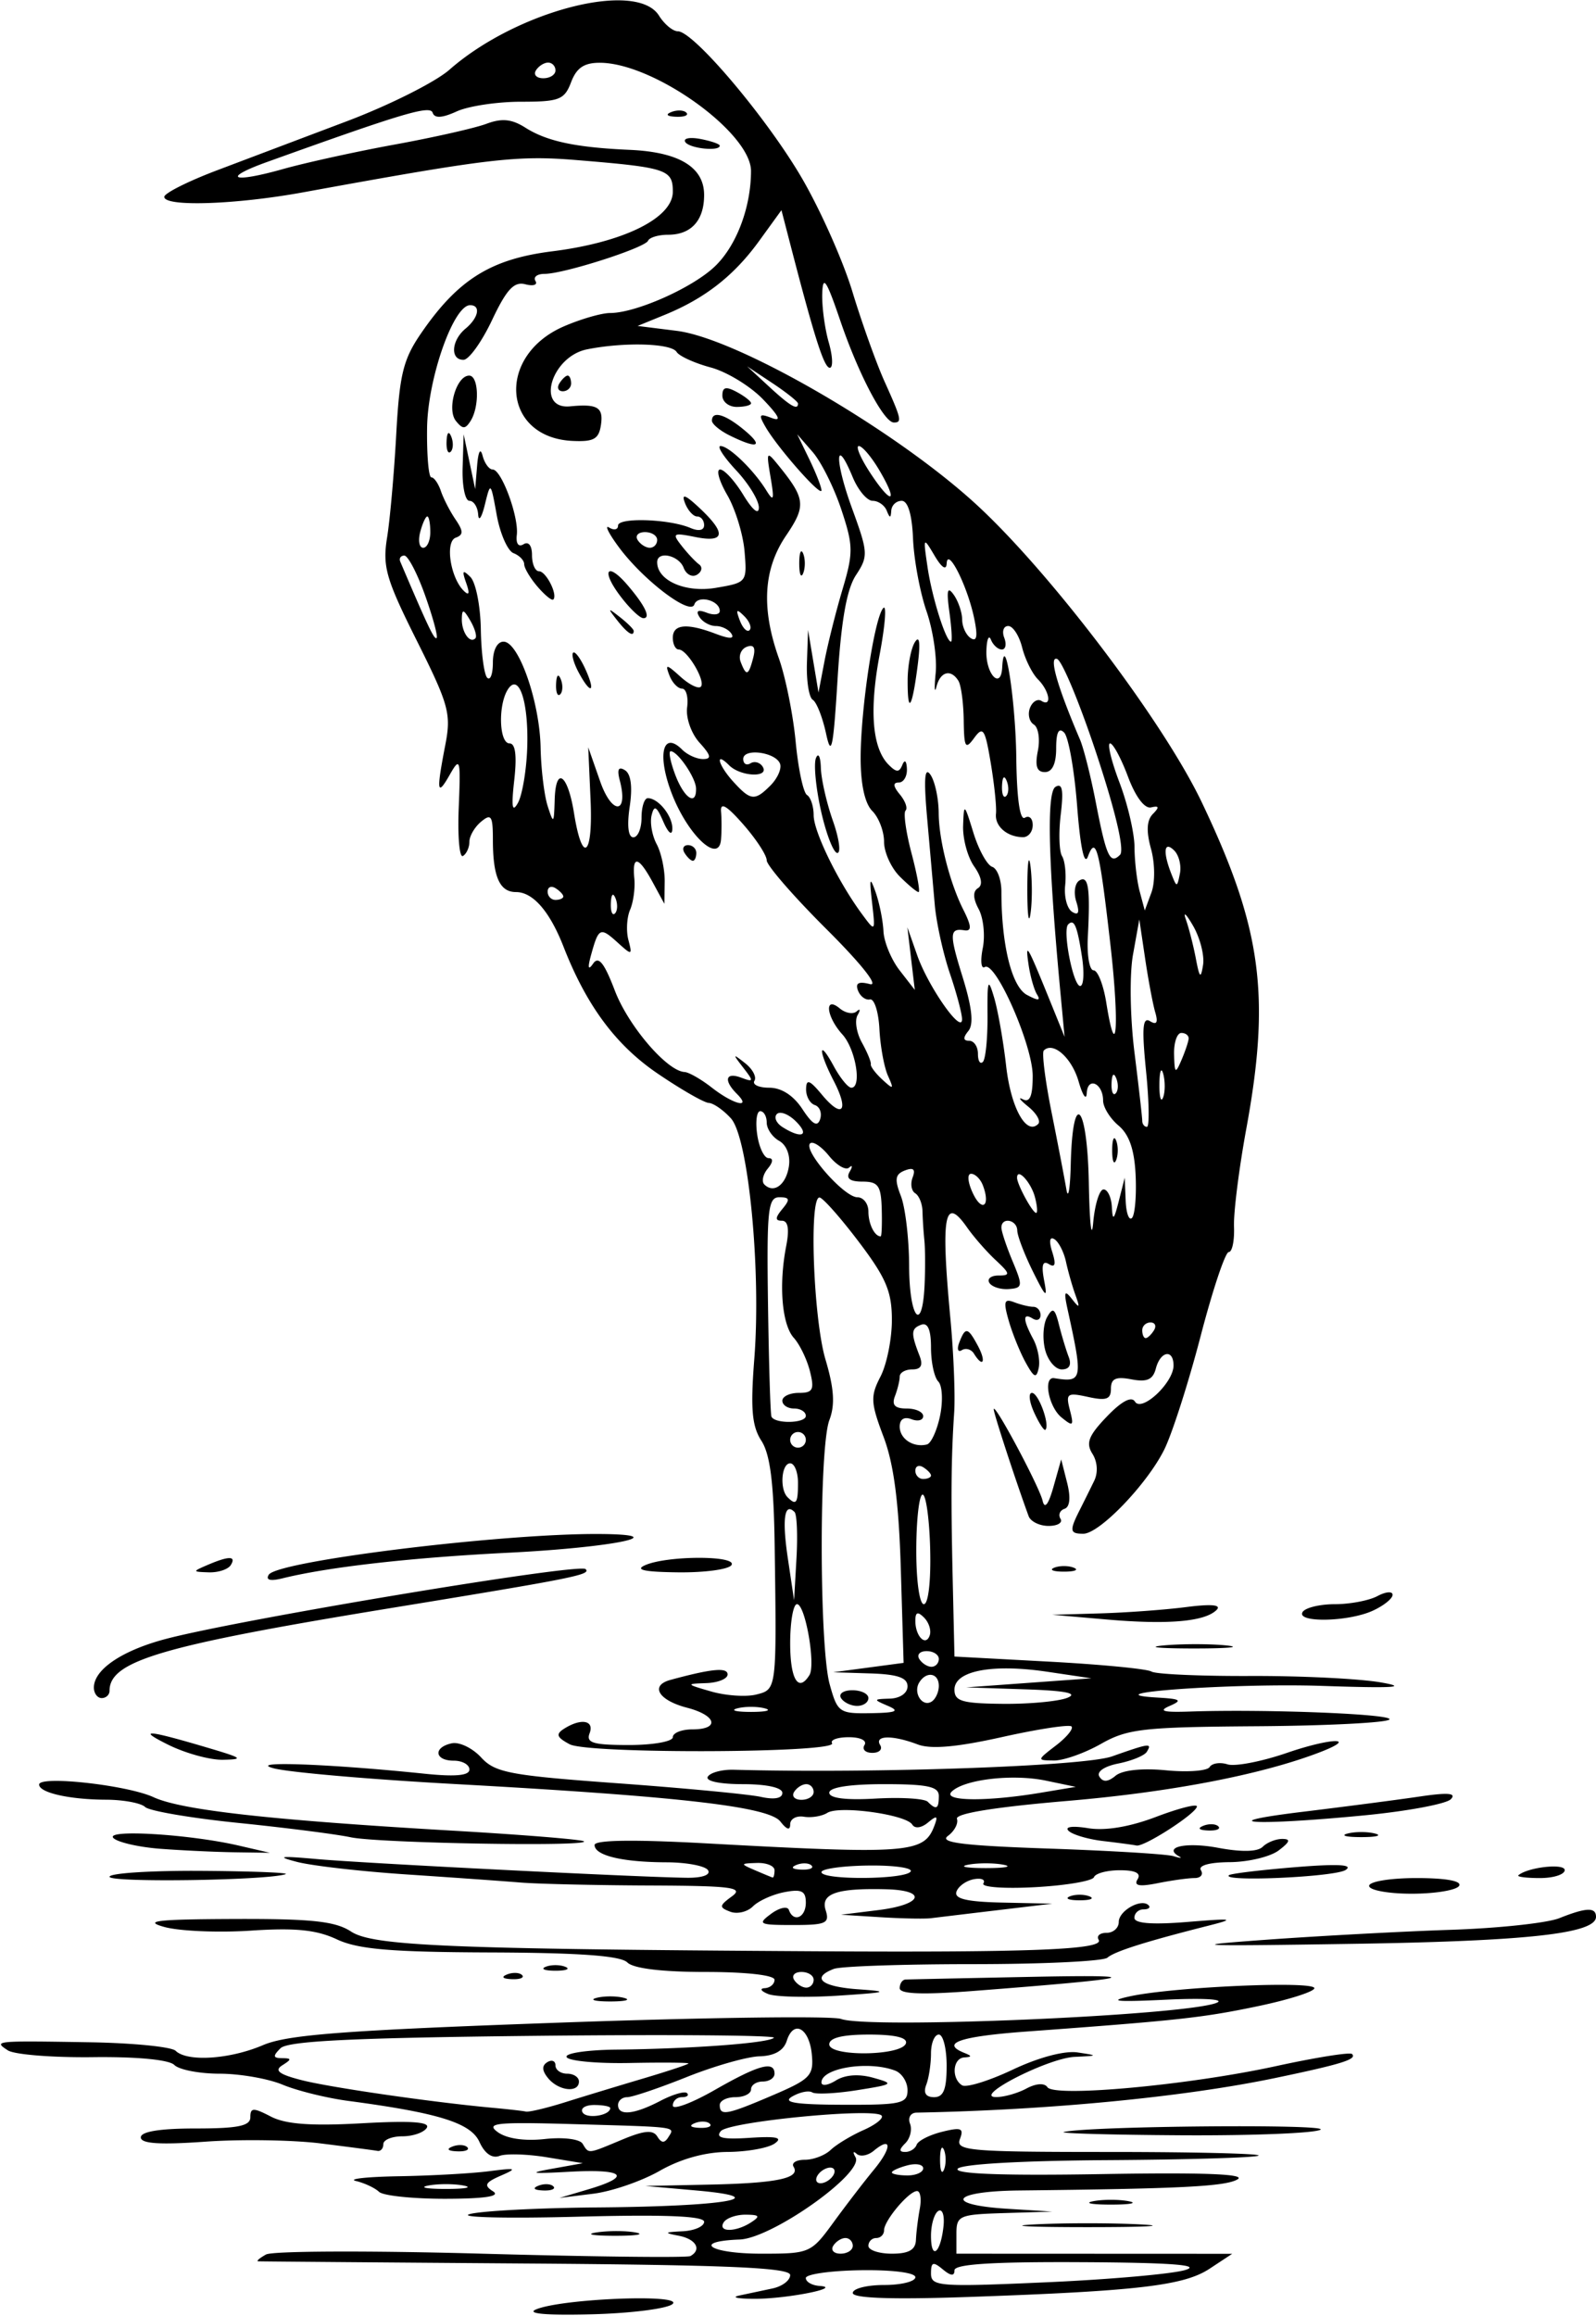
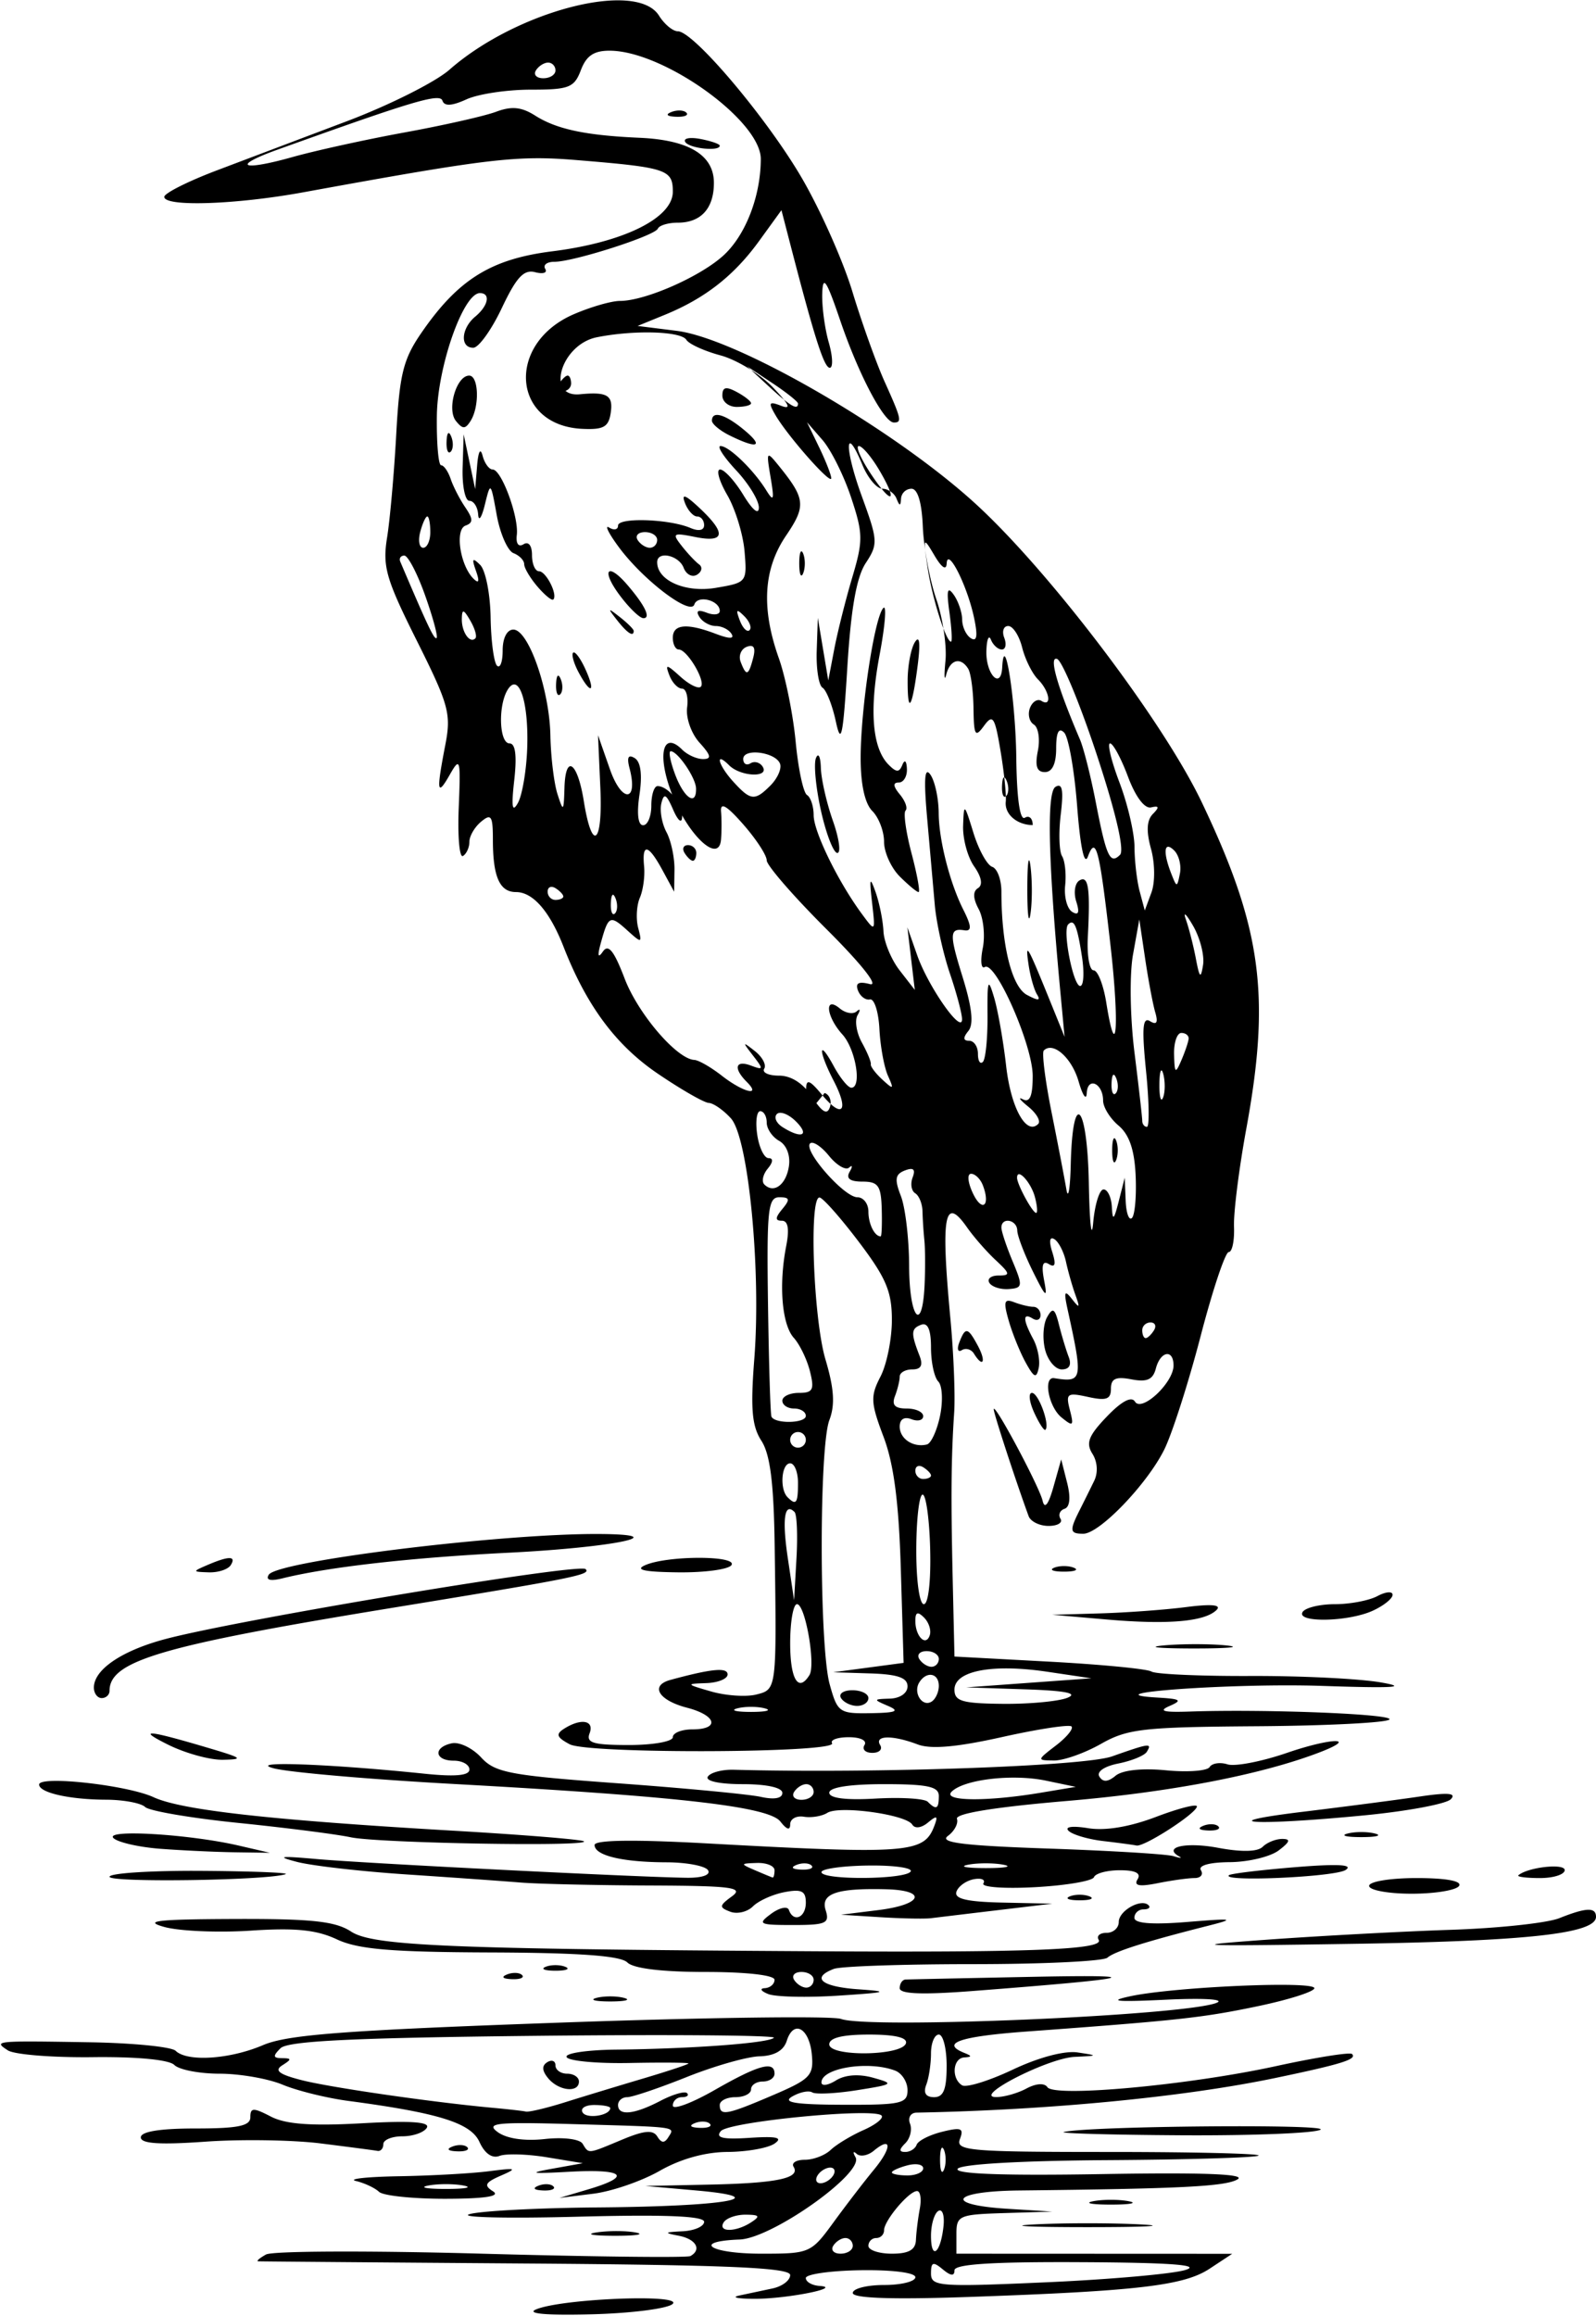
<svg xmlns="http://www.w3.org/2000/svg" width="191.25" height="277.5" viewBox="0 0 191.25 277.5">
-   <path d="M64.219 276.683c3.004-1.292 17.612-1.89 16.395-.67-.56.56-4.9 1.121-9.644 1.247-5.447.145-7.935-.068-6.751-.577zm24.375-1.672c1.031-.218 2.824-.599 3.984-.847 1.16-.247 2.109-.969 2.108-1.604-.001-.886-7.34-1.207-31.64-1.383-17.402-.127-31.85-.245-32.108-.263-.258-.019.164-.385.937-.815.773-.43 12.375-.475 25.781-.102 13.407.373 24.692.502 25.078.286 1.39-.778.663-2.035-1.406-2.434-1.808-.348-1.742-.424.469-.534 1.418-.07 2.578-.582 2.578-1.136 0-.696-4.734-.885-15.234-.607-8.38.22-14.18.084-12.891-.304 1.29-.388 8.25-.754 15.469-.812 15.249-.124 21.324-1.175 11.719-2.029l-6.094-.54 7.657-.163c8.124-.171 10.94-.767 10.095-2.135-.286-.461.32-.839 1.344-.839 1.025 0 2.421-.532 3.102-1.183.682-.65 2.454-1.72 3.939-2.379 1.484-.657 2.452-1.442 2.15-1.744-.953-.953-18.312.737-19.257 1.875-.668.805.234 1.014 3.471.802 3.242-.212 4.01-.033 2.968.689-.774.535-3.305.985-5.625 1-2.691.016-5.637.836-8.133 2.263-2.153 1.231-5.739 2.466-7.97 2.743l-4.054.505 3.516-1.045c5.253-1.56 4.253-2.451-2.344-2.089-4.53.25-5.008.17-2.11-.352l3.75-.675-4.29-.707c-2.36-.389-4.92-.464-5.692-.169-.887.34-1.772-.273-2.408-1.67-1.039-2.28-4.869-3.477-15.734-4.92-2.578-.342-6.11-1.215-7.85-1.94-1.738-.724-5.134-1.317-7.546-1.317s-4.855-.47-5.43-1.044c-.634-.634-4.475-1.002-9.796-.937-4.815.058-9.386-.31-10.16-.817-1.743-1.144-1.617-1.157 9.844-.967 5.156.085 9.776.545 10.266 1.023 1.39 1.354 6.488 1.022 10.48-.684 2.928-1.252 9.789-1.772 35.504-2.69 17.531-.626 32.719-.826 33.75-.444 3.312 1.225 41.199-.4 45-1.929 1.07-.43-1.546-.591-6.094-.375-5.953.284-7.02.178-4.218-.42 5.281-1.125 22.031-1.856 22.031-.961 0 .408-3.059 1.382-6.797 2.163-6.604 1.38-9.448 1.692-27.656 3.028-8.034.59-10.39 1.393-7.5 2.559.937.378.937.487 0 .546-1.384.088-1.574 2.528-.26 3.34.502.31 3.24-.537 6.084-1.883 3.099-1.466 6.208-2.29 7.76-2.055 2.498.378 2.485.396-.363.532-3.204.153-12.278 4.798-9.41 4.817.937.007 2.572-.454 3.635-1.023 1.162-.622 2.166-.687 2.517-.163.831 1.24 16.955-.245 27.392-2.523 4.77-1.04 8.871-1.694 9.113-1.452.63.63-1.23 1.21-9.202 2.874-10.948 2.285-27.122 3.845-42.991 4.149-.7.013-1.05.605-.777 1.316.273.71.023 1.765-.556 2.344-.771.771-.773 1.051-.005 1.051.576 0 1.188-.39 1.36-.868.171-.477 1.542-1.173 3.044-1.546 2.3-.571 2.639-.434 2.14.868-.54 1.405 1.094 1.547 17.814 1.547 10.124 0 18.213.195 17.974.433-.238.239-8.32.484-17.96.545-10.534.066-17.757.484-18.105 1.046-.38.615 5.549.83 17.273.628 12.195-.21 17.35-.012 16.273.629-1.44.855-6.769 1.126-26.188 1.333-8.074.087-9.115 1.709-1.406 2.193l5.39.338-5.742.177c-5.452.169-5.742.296-5.742 2.521V270l16.524.007 16.523.007-2.71 1.787c-3.079 2.03-8.634 2.68-28.93 3.386-9.107.317-13.829.154-13.829-.477 0-.527 1.688-.958 3.75-.958 2.063 0 3.75-.42 3.75-.935 0-.541-2.76-.892-6.562-.834-3.61.055-6.563.475-6.563.934 0 .46.739.885 1.641.946 2.896.195-3.847 1.542-7.734 1.544-2.063 0-2.907-.176-1.875-.394zm53.437-3.056c1.982-.603-1.69-.88-12.422-.937-10.687-.056-15.234.234-15.234.972 0 .727-.435.691-1.406-.115-1.16-.963-1.406-.876-1.406.5 0 1.551.968 1.625 13.828 1.052 7.605-.338 15.093-1 16.64-1.472zm-42.133-5.735c1.517-2.08 3.69-4.909 4.83-6.288 2.177-2.635 2.16-4.076-.026-2.261-.704.584-1.626.75-2.048.368-.422-.382-.482-.198-.134.41 1.067 1.863-9.992 9.709-13.89 9.855-5.818.219-3.556 1.696 2.596 1.696 5.827 0 5.955-.056 8.672-3.78zm2.29 2.842c0-.515-.397-.937-.883-.937-.485 0-1.143.422-1.461.938-.319.515.078.937.882.937s1.461-.422 1.461-.938zm7.57-.703c.037-.902.246-2.59.462-3.75.216-1.16.068-2.109-.33-2.109-.975 0-3.953 3.539-3.953 4.698 0 .51-.421.927-.937.927a.94.94 0 00-.938.938c0 .515 1.266.937 2.813.937 2.027 0 2.832-.458 2.882-1.64zm3.303-1.656c.139-1.299-.142-2.118-.623-1.82-.482.297-.876 1.64-.876 2.985 0 2.994 1.151 2.1 1.5-1.165zM90 266.25c1.143-.739 1.022-.911-.648-.923-1.13-.008-2.315.407-2.633.923-.738 1.194 1.434 1.194 3.281 0zm9.844-5.625c.318-.516.157-.938-.358-.938-.516 0-1.199.422-1.517.938-.319.516-.158.938.358.938.515 0 1.198-.422 1.517-.938zm10.781-.85c0-.467-.844-.629-1.875-.36-1.031.27-1.875.653-1.875.85 0 .198.844.36 1.875.36 1.031 0 1.875-.382 1.875-.85zm2.496-2.197c-.26-.644-.473-.117-.473 1.172 0 1.29.213 1.816.473 1.172.26-.645.26-1.7 0-2.344zm-38.568-1.241c2.652-1.108 3.702-1.2 4.216-.369.492.796.864.816 1.325.07.788-1.275 1.363-1.197-11.528-1.564-9.11-.26-10.402-.121-8.926.959 1.074.785 3.208 1.1 5.643.831 2.214-.243 4.183 0 4.529.56.768 1.242.548 1.265 4.74-.487zm10.506-1.903c-.312-.312-1.12-.345-1.797-.074-.748.299-.526.521.566.566.988.04 1.542-.18 1.23-.492zm-11.934-1.878c0-.203-.869-.369-1.93-.369-1.062 0-1.681.404-1.377.897.5.81 3.307.361 3.307-.528zm-5.423-.693c2.209-.694 6.443-1.98 9.407-2.86 2.965-.88 5.391-1.686 5.391-1.793 0-.107-3.168-.132-7.04-.056-3.872.077-7.271-.236-7.555-.695-.284-.459 2.357-.866 5.868-.905 9.229-.103 18.333-.785 18.964-1.42.3-.302-12.619-.406-28.706-.231-21.787.236-29.55.616-30.422 1.488-.937.937-.9 1.174.188 1.186 1.168.012 1.172.133.026.858-.987.625-.38 1.086 2.344 1.78 3.475.885 15.705 2.653 22.896 3.31 1.804.165 3.582.367 3.951.45.369.082 2.478-.418 4.688-1.112zm-2.008-2.873c-.75-.905-.787-1.515-.115-1.93.541-.335.984-.161.984.385s.632.992 1.406.992c.773 0 1.406.422 1.406.938 0 1.39-2.418 1.136-3.68-.385zm13.43 2.706c1.495-.78 2.936-1.199 3.203-.932.267.268-.007.486-.608.486-.602 0-1.094.453-1.094 1.006 0 .554 2.266-.29 5.036-1.875 5.257-3.008 7.151-3.522 7.151-1.944 0 .516-.632.938-1.406.938-.773 0-1.406.422-1.406.937 0 .516-.844.938-1.875.938-1.031 0-1.875.422-1.875.937 0 1.35.822 1.2 6.348-1.166 4.496-1.924 4.919-2.362 4.688-4.855-.298-3.203-2.186-4.254-3.006-1.672-.375 1.182-1.479 1.81-3.272 1.861-1.488.042-5.416 1.161-8.727 2.486-3.312 1.325-6.516 2.409-7.12 2.409-.604 0-1.099.422-1.099.937 0 1.337 1.914 1.15 5.062-.49zm29.626-1.283c0-.976-.667-2.031-1.483-2.344-3.186-1.222-8.83-.318-8.83 1.414 0 .465.78.358 1.734-.237 1.095-.684 2.735-.804 4.453-.326 2.576.717 2.475.796-1.908 1.491-2.546.403-4.968.524-5.383.267-.416-.257-1.497-.035-2.404.493-1.222.711.352.967 6.087.988 6.973.026 7.734-.146 7.734-1.746zm4.688-2.913c0-2.063-.422-3.75-.938-3.75s-.938 1.02-.938 2.267c0 1.247-.256 2.934-.569 3.75-.373.973-.05 1.483.938 1.483 1.133 0 1.506-.93 1.506-3.75zm-4.884-2.692c.23-.693-1.292-1.058-4.413-1.058-3.187 0-4.766.388-4.767 1.172 0 1.502 8.677 1.394 9.18-.114zm-37.057 22.644c1.425-.215 3.535-.21 4.688.013 1.153.222-.013.399-2.591.392-2.578-.008-3.522-.19-2.097-.405zm52.487-.96c3.48-.18 9.176-.18 12.657 0 3.48.18.632.328-6.329.328-6.96 0-9.808-.147-6.328-.328zm7.032-2.779c1.16-.223 3.058-.223 4.218 0 1.16.224.211.407-2.109.407s-3.27-.183-2.11-.407zm-85.594-1.122c-.49-.466-1.735-1.05-2.766-1.298s1.29-.504 5.156-.57c3.868-.065 8.72-.336 10.782-.601 3.28-.423 3.46-.357 1.429.527-1.901.827-2.07 1.168-.938 1.885.929.587-.945.88-5.694.89-3.893.006-7.48-.367-7.97-.833zm10.125-.753c-1.16-.223-3.059-.223-4.219 0-1.16.224-.21.407 2.11.407s3.269-.183 2.109-.407zm8.965.022c.676-.271 1.485-.238 1.797.074.311.311-.243.533-1.23.492-1.093-.045-1.315-.267-.567-.566zm-26.075-5.068c-3.351-.42-9.574-.515-13.828-.211-5.478.39-7.734.24-7.734-.515 0-.695 2.284-1.066 6.563-1.066 5.088 0 6.562-.303 6.562-1.35 0-1.158.353-1.168 2.46-.075 1.77.919 4.818 1.144 10.884.804 5.913-.33 8.238-.169 7.798.544-.345.558-1.657 1.015-2.916 1.015s-2.289.421-2.289.937-.316.88-.703.81c-.386-.071-3.445-.473-6.797-.893zm15.762.38c.677-.27 1.486-.237 1.797.074.312.312-.242.533-1.23.492-1.093-.045-1.315-.267-.567-.566zm73.301-1.757c3.291-.715 31.83-.965 30.735-.27-.662.42-8.165.721-16.673.67-8.507-.052-14.835-.232-14.062-.4zm-56.016-16.061c.903-.236 2.38-.236 3.282 0 .902.236.164.428-1.641.428s-2.543-.192-1.64-.428zm20.572-.46c-.873-.35-1.06-.667-.415-.703.644-.036 1.171-.488 1.171-1.004 0-.553-3.374-.937-8.25-.937-5.233 0-8.667-.417-9.391-1.142-.799-.798-5.714-1.158-16.36-1.196-11.971-.042-15.906-.377-18.448-1.57-2.436-1.142-4.972-1.399-10.312-1.044-3.895.259-8.559.06-10.363-.44-2.598-.722-.854-.92 8.368-.954 9.32-.034 12.124.268 14.021 1.51 2.606 1.708 11.677 2.094 55.423 2.355 26.215.157 34.884-.193 34.152-1.377-.282-.456.145-.83.949-.83.804 0 1.462-.587 1.462-1.305 0-1.352 2.705-2.864 3.571-1.998.27.27 0 .491-.603.491-.601 0-1.094.455-1.094 1.012 0 .675 2.106.841 6.329.498 5.515-.449 5.846-.393 2.578.435-7.579 1.918-11.271 3.087-12.14 3.843-.49.426-7.734.775-16.096.775-8.363 0-15.872.256-16.688.569-2.786 1.069-1.486 2.14 2.97 2.448 3.798.263 3.444.374-2.397.755-3.767.245-7.564.16-8.437-.191zm5.444-1.707c0-.515-.658-.937-1.462-.937-.803 0-1.2.422-.882.938.319.515.977.937 1.462.937s.882-.422.882-.938zm10.313 1.008c0-.554.316-1.022.703-1.04.386-.018 7.242-.164 15.234-.324 14.469-.29 12.417.192-7.266 1.705-5.973.46-8.671.354-8.671-.34zm-47.051-1.648c.676-.27 1.485-.237 1.797.074.311.312-.243.533-1.23.492-1.093-.045-1.315-.267-.567-.566zm4.629-.918c.644-.26 1.699-.26 2.343 0 .645.26.118.473-1.171.473-1.29 0-1.817-.213-1.172-.473zm86.484-3.25c6.445-.463 16.36-.995 22.031-1.181 5.672-.187 11.5-.814 12.952-1.394 3.226-1.288 4.392-1.331 4.392-.16 0 2.001-8.148 2.908-29.063 3.235-19.14.3-20.493.234-10.312-.5zm-59.476-3.095c1-.737 1.96-.948 2.132-.468.558 1.555 2.032.921 2.032-.874 0-1.395-.514-1.646-2.562-1.255-1.41.27-3.109 1.037-3.777 1.705-.669.669-1.896.955-2.726.636-1.348-.517-1.326-.715.206-1.835 1.47-1.075.035-1.262-9.947-1.303-6.415-.026-13.35-.186-15.413-.357-2.063-.17-8.192-.606-13.622-.967-5.429-.36-11.335-1.036-13.125-1.5-2.565-.665-2.064-.738 2.372-.341 5.719.511 38.692 2.177 44.352 2.24 1.837.02 2.866-.347 2.523-.902-.319-.516-2.559-.944-4.977-.95-5.302-.016-8.617-.814-8.617-2.074 0-.606 4.658-.674 13.36-.197 24.185 1.328 26.094 1.185 27.332-2.042.489-1.273.35-1.357-.743-.45-.789.655-1.568.754-1.885.241-.746-1.207-8.728-2.31-10.17-1.406-.647.405-1.914.615-2.816.467-.902-.148-1.64.26-1.64.906 0 .768-.407.654-1.172-.328-1.396-1.79-12.007-3.01-39.141-4.502-10.055-.553-19.758-1.396-21.562-1.873-3.412-.903 6.514-.55 18.046.642 3.71.384 5.391.227 5.391-.5 0-.583-.844-1.06-1.875-1.06-2.308 0-2.49-1.608-.234-2.082.902-.19 2.484.574 3.515 1.696 1.674 1.822 3.432 2.154 16.407 3.097 7.992.58 15.69 1.312 17.109 1.626 1.613.356 2.578.178 2.578-.477 0-.633-1.876-1.047-4.743-1.047-2.782 0-4.513-.371-4.188-.897.305-.494 1.701-.867 3.102-.829 16.926.46 41.997-.424 45.326-1.598 4.512-1.592 4.844-1.636 4.172-.547-.278.449-1.807 1.077-3.4 1.395-1.702.34-2.64.988-2.279 1.573.425.688 1.024.654 1.942-.108.812-.674 3.157-.926 6.038-.649 2.591.249 4.945.074 5.23-.388.286-.462 1.251-.609 2.145-.325.893.283 4.09-.333 7.106-1.37 5.438-1.872 8.724-1.891 3.81-.023-6.986 2.656-17.768 4.725-30.068 5.77-8.752.744-13.488 1.513-13.271 2.154.185.55-.304 1.47-1.087 2.047-1.082.797 1.822 1.16 12.105 1.514 7.44.255 14.162.664 14.935.907.773.243 1.087.264.697.047-2.036-1.136.763-1.77 4.624-1.05 2.831.53 4.756.487 5.36-.117.52-.519 1.573-.943 2.342-.943 1.047 0 .941.345-.422 1.376-1 .757-3.638 1.39-5.86 1.406-2.447.018-3.81.4-3.46.968.319.515-.025.937-.765.937s-2.728.277-4.42.615c-2.209.442-2.886.31-2.405-.469.45-.727-.248-1.083-2.12-1.083-1.534 0-2.93.373-3.102.829-.172.456-3.338.995-7.036 1.198-3.703.204-6.497.001-6.218-.45.28-.451-.246-.674-1.167-.496-.92.179-1.85.852-2.064 1.497-.282.847 1.256 1.207 5.547 1.299l5.938.127-6.563.784c-3.61.43-7.195.862-7.968.958-.774.096-3.516.041-6.094-.121l-4.688-.295 4.476-.556c5.306-.659 5.932-2.369.914-2.495-5.938-.15-7.864.52-7.23 2.517.495 1.56.042 1.766-3.9 1.766-4.093 0-4.311-.11-2.642-1.34zm.413-5.221c0-.516-.949-.908-2.109-.872-2.013.063-2.023.103-.234.871 1.031.444 1.98.836 2.11.872.128.036.234-.356.234-.871zm16.314.149c.268-.434-2.027-.754-5.1-.712-3.074.041-5.588.396-5.588.788 0 .977 10.082.905 10.688-.076zm-11.88-.716c-.311-.311-1.12-.345-1.797-.074-.748.3-.526.522.567.566.988.041 1.542-.18 1.23-.492zm22.988-.095c-1.16-.224-3.058-.224-4.218 0-1.16.223-.211.406 2.109.406s3.27-.183 2.11-.406zm-7.734-8.245c0-1.116-1.354-1.406-6.563-1.406-4.118 0-6.562.381-6.562 1.024 0 .66 1.968.91 5.548.704 3.051-.176 5.864-.004 6.25.382 1.028 1.029 1.327.87 1.327-.704zm-15-.469c0-.515-.397-.937-.882-.937s-1.143.422-1.462.938c-.318.515.079.937.882.937.804 0 1.462-.422 1.462-.938zm27.188.093l4.218-.706-3.568-.745c-3.998-.835-9.828-.152-11.304 1.324-1.15 1.15 4.164 1.213 10.653.127zm3.515 12.412c.645-.26 1.7-.26 2.344 0 .644.26.117.472-1.172.472-1.29 0-1.816-.212-1.172-.472zm35.86-1.255c0-.521 2.518-.937 5.68-.937 3.548 0 5.463.352 5.1.937-.318.516-2.874.938-5.68.938-2.805 0-5.1-.422-5.1-.938zm-150.938-1.09c0-.432 4.957-.751 11.016-.71 6.058.04 10.593.22 10.078.398-2.164.75-21.094 1.029-21.094.311zm134.14-.19c.215-.188 3.766-.619 7.891-.957 5.154-.423 7.06-.32 6.094.328-1.26.845-14.932 1.46-13.984.63zm34.688.007c1.12-.966 5.547-1.46 5.547-.619 0 .525-1.336.955-2.969.955-1.633 0-2.793-.151-2.578-.336zm-162.734-3.17c-2.578-.196-5.11-.775-5.625-1.286-1.09-1.08 9.066-.472 15 .898l3.75.866-4.219-.061c-2.32-.034-6.328-.222-8.906-.418zm22.804-1.38c-1.714-.367-7.757-1.14-13.43-1.717-5.671-.577-10.713-1.437-11.202-1.91-.49-.474-2.6-.868-4.688-.875-4.37-.014-8.015-.84-8.015-1.814 0-1.107 10.558.059 13.707 1.513 3.359 1.55 13.958 2.736 35.852 4.01 8.437.49 15.515 1.066 15.728 1.28.66.66-24.65.22-27.952-.487zm90.164.45c-1.804-.212-3.666-.762-4.137-1.222-.504-.492.46-.623 2.345-.317 2.05.333 4.971-.153 8.122-1.35 2.706-1.028 4.915-1.594 4.909-1.257-.015.804-6.314 4.876-7.241 4.682-.394-.083-2.193-.324-3.997-.536zm29.297-.898c.903-.236 2.38-.236 3.282 0 .902.236.164.429-1.641.429s-2.543-.193-1.64-.429zm-17.285-.931c.677-.271 1.486-.238 1.797.074.312.311-.242.533-1.23.492-1.093-.045-1.315-.267-.567-.566zm11.895-1.672c5.156-.627 11.484-1.453 14.062-1.835 3.376-.5 4.41-.409 3.696.327-.545.562-5.186 1.43-10.312 1.928-13.105 1.274-18.754.956-7.446-.42zm-135.938-8.037c-3.881-1.927-2.51-1.797 5.157.487 3.728 1.11 3.891 1.264 1.406 1.316-1.547.033-4.5-.779-6.563-1.803zm106.392.08c1.282-.985 2.115-2.006 1.852-2.269-.263-.263-4.007.309-8.32 1.27-5.443 1.213-8.535 1.483-10.115.883-2.992-1.138-5.222-1.102-4.496.072.318.516-.103.938-.938.938-.834 0-1.256-.422-.937-.938.33-.533-.478-.937-1.875-.937-1.35 0-2.255.323-2.011.717.735 1.19-29.234 1.31-31.446.127-1.565-.838-1.695-1.209-.654-1.868 2.033-1.287 3.638-.995 3.044.555-.44 1.147.43 1.406 4.716 1.406 2.892 0 5.257-.421 5.257-.937s1.055-.937 2.344-.937c3.321 0 2.908-1.675-.64-2.595-3.422-.887-4.478-2.655-1.99-3.333 4.938-1.345 6.849-1.528 6.849-.653 0 .526-1.16.994-2.579 1.04-2.448.08-2.417.13.616 1.002 1.756.505 4.182.67 5.39.367 2.474-.621 2.458-.487 2.214-17.86-.105-7.494-.539-10.922-1.588-12.542-1.14-1.763-1.318-3.828-.85-9.844.829-10.658-.71-26.471-2.803-28.783-.896-.99-2.09-1.822-2.655-1.85-.565-.028-3.32-1.61-6.124-3.516-5.01-3.405-8.521-8.134-11.274-15.183-1.66-4.253-3.669-6.563-5.705-6.563-1.96 0-2.767-1.834-2.767-6.285 0-2.844-.202-3.153-1.407-2.152-.773.641-1.406 1.723-1.406 2.403 0 .68-.346 1.45-.77 1.711-.423.262-.652-2.35-.509-5.804.242-5.838.166-6.115-1.072-3.935-1.532 2.694-1.626 2.063-.533-3.59.716-3.706.42-4.784-3.417-12.461-3.694-7.39-4.124-8.88-3.565-12.349.35-2.17.844-7.741 1.098-12.382.393-7.175.839-8.985 2.975-12.096 4.424-6.446 8.352-8.9 15.725-9.825 8.554-1.074 14.443-3.986 14.443-7.142 0-2.663-.721-2.9-11.553-3.789-7.176-.589-10.45-.203-32.763 3.867-8.097 1.477-16.622 1.754-16.622.54 0-.435 2.848-1.867 6.329-3.183 3.48-1.316 10.482-3.963 15.558-5.88 5.077-1.919 10.603-4.693 12.28-6.166 8.053-7.07 22.43-10.78 25.114-6.482.644 1.031 1.66 1.875 2.257 1.875 1.88 0 10.599 10.303 14.82 17.515 2.229 3.807 4.975 9.967 6.102 13.688 1.128 3.721 2.864 8.57 3.858 10.775 2.015 4.47 2.112 4.9 1.104 4.891-1.192-.01-4.233-5.789-6.41-12.181-1.666-4.895-2.093-5.54-2.168-3.276-.051 1.55.299 4.187.779 5.86.48 1.672.535 3.04.123 3.04-.682 0-1.817-3.548-4.741-14.831l-1.05-4.05-2.675 3.692c-3.009 4.153-6.482 6.872-11.295 8.842l-3.266 1.336 4.688.587c7.324.916 26.371 11.98 36.05 20.941 8.925 8.263 22.277 25.925 26.858 35.525 7.177 15.044 8.28 23.13 5.343 39.13-.875 4.77-1.538 10.043-1.472 11.72.065 1.675-.218 3.046-.63 3.046-.412 0-1.93 4.535-3.372 10.078-1.443 5.543-3.4 11.65-4.347 13.569-2.05 4.15-7.772 10.103-9.712 10.103-1.626 0-1.68-.355-.437-2.825a372.344 372.344 0 001.74-3.508c.481-.988.398-2.285-.208-3.247-.81-1.284-.469-2.168 1.719-4.45 1.767-1.845 2.958-2.48 3.378-1.8.808 1.307 4.621-2.264 4.621-4.326 0-2.008-1.569-1.741-2.118.36-.35 1.336-1.064 1.653-2.922 1.298-1.873-.358-2.46-.091-2.46 1.12 0 1.27-.552 1.468-2.74.988-2.508-.551-2.693-.419-2.181 1.566.499 1.935.39 2.03-1.01.881-1.552-1.273-2.223-4.91-.866-4.696 3.405.538 3.464.24 1.61-8.205-.476-2.17-.378-2.417.512-1.281.917 1.17.988 1.091.424-.469-.373-1.031-.885-2.83-1.138-3.998-.253-1.168-.877-2.38-1.386-2.696-.573-.354-.671.231-.256 1.538.468 1.475.346 1.91-.406 1.445-.752-.464-.921.135-.563 1.992.424 2.198.192 2.009-1.344-1.093-1.021-2.063-1.868-4.278-1.881-4.922-.028-1.306-1.9-1.65-1.9-.349 0 .453.602 2.264 1.338 4.024 1.247 2.986 1.217 3.21-.45 3.337-.984.074-2.033-.26-2.331-.744-.299-.482.195-.877 1.096-.877 1.446 0 1.406-.216-.334-1.838-1.085-1.01-2.632-2.778-3.437-3.928-2.713-3.873-3.155-1.454-1.995 10.922.386 4.125.59 9.187.453 11.25-.363 5.461-.403 10.133-.171 20.246l.206 8.997 11.334.61c6.234.334 11.755.869 12.269 1.187.514.317 5.855.557 11.87.531 6.013-.025 13.043.321 15.62.77 3.416.594 1.507.708-7.03.418-10.608-.36-28.352.904-19.688 1.402 2.742.158 2.973.323 1.406 1.003-1.383.601-.77.776 2.344.67 9.202-.316 24.648.3 23.991.956-.382.382-7.52.744-15.859.802-13.66.097-15.515.306-18.707 2.117-1.95 1.105-4.48 2-5.625 1.989-2.065-.021-2.063-.035.248-1.811zm-34.907-4.44c-.903-.236-2.38-.236-3.282 0-.902.236-.164.429 1.641.429s2.543-.193 1.64-.429zm14.765-.291c-1.789-.769-1.778-.809.235-.872 1.22-.038 2.109-.658 2.109-1.472 0-1.033-1.182-1.443-4.453-1.547l-4.453-.14 4.219-.563 4.218-.562-.335-11.25c-.238-7.991-.837-12.577-2.068-15.83-1.55-4.1-1.589-4.858-.368-7.22.751-1.451 1.365-4.5 1.365-6.774 0-3.415-.694-5.05-3.984-9.393-2.192-2.892-4.301-5.27-4.688-5.286-1.27-.051-.734 14.526.713 19.4 1.039 3.498 1.164 5.436.47 7.263-1.244 3.271-1.215 27.156.038 31.668.935 3.366 1.144 3.513 4.917 3.45 3.06-.052 3.522-.246 2.065-.872zm-5.625-.938c-.318-.515.29-.937 1.351-.937 1.062 0 1.93.422 1.93.938 0 .515-.607.937-1.35.937-.743 0-1.612-.422-1.93-.938zm11.719-1.461c0-1.547-1.482-1.808-2.344-.413-.764 1.237.357 2.992 1.471 2.303.48-.296.873-1.147.873-1.89zm15.414 1.424c1.332-.539-.248-.853-5.102-1.012l-7.03-.232 7.5-.544 7.5-.544-5.294-.786c-6.605-.981-11.113-.112-11.113 2.141 0 1.39.91 1.658 5.804 1.704 3.193.03 6.673-.297 7.735-.727zm-30.918-2.718c.77-1.245-.503-8.495-1.49-8.495-.45 0-.818 2.11-.818 4.688 0 4.323.985 5.948 2.308 3.807zm15.504-1.932c0-.516-.658-.938-1.462-.938-.803 0-1.2.422-.882.938.319.516.977.938 1.462.938s.882-.422.882-.938zm-1.77-4.957c-.765-.766-1.043-.66-1.043.394 0 1.864 1.261 3.125 1.727 1.727.198-.593-.11-1.547-.684-2.121zm.735-8.168c-.091-3.61-.5-6.563-.906-6.563-.407 0-.75 2.954-.761 6.563-.012 3.713.381 6.563.906 6.563.538 0 .857-2.752.76-6.563zm-16.256-4.479c-1.21-1.21-1.505.83-.803 5.541l.75 5.032.287-5.026c.158-2.764.053-5.26-.234-5.547zm.416-3.49c0-1.289-.422-2.344-.938-2.344-1.047 0-1.285 3.09-.312 4.063 1.033 1.033 1.25.736 1.25-1.719zm15.938-.882c0-.227-.422-.674-.938-.993-.516-.318-.938-.132-.938.414s.422.993.938.993.938-.187.938-.414zm-15-4.274a.94.94 0 00-.938-.938.94.94 0 00-.938.938.94.94 0 00.938.938.94.94 0 00.938-.938zm16.085-2.883c.366-1.766.27-3.612-.21-4.101-.482-.49-.875-2.318-.875-4.063 0-2.142-.381-3.032-1.172-2.742-1.227.45-1.257 1.004-.204 3.71.446 1.148.185 1.642-.868 1.642-.829 0-1.506.387-1.506.86 0 .474-.257 1.528-.57 2.344-.407 1.063-.01 1.483 1.407 1.483 1.086 0 1.975.409 1.975.908 0 .5-.633.665-1.406.369-.871-.335-1.406.005-1.406.888 0 1.467 1.635 2.542 3.257 2.14.502-.125 1.212-1.671 1.578-3.438zm-16.085.012c0-.483-.633-.879-1.407-.879-.773 0-1.406-.422-1.406-.938 0-.515.89-.937 1.977-.937 1.687 0 1.882-.377 1.333-2.578-.354-1.418-1.224-3.223-1.933-4.01-1.43-1.587-1.825-6.321-.919-10.99.4-2.053.23-3.047-.517-3.047-.827 0-.812-.357.059-1.406.957-1.153.89-1.407-.368-1.407-1.356 0-1.513 1.503-1.35 12.891.102 7.09.287 13.115.412 13.389.406.894 4.118.815 4.118-.088zm41.718-10.254c.319-.516.133-.938-.413-.938s-.993.422-.993.938.186.938.413.938c.228 0 .675-.422.993-.938zm-27.489-5.39c.092-1.934.081-4.36-.024-5.391a53.582 53.582 0 01-.227-3.497c-.02-.893-.412-1.855-.872-2.14-.46-.284-.598-1.141-.305-1.904.371-.967.092-1.218-.925-.828-1.171.45-1.267 1.05-.487 3.058.534 1.374.979 5.135.989 8.358.018 6.262 1.571 8.227 1.851 2.343zm21.45-11.485c.485 0 .933.95.994 2.11.09 1.705.248 1.57.827-.704l.715-2.812.111 2.734c.061 1.504.4 2.445.754 2.091.354-.353.553-2.638.443-5.078-.14-3.087-.763-4.908-2.05-5.991-1.017-.856-1.849-2.203-1.849-2.992 0-2.07-1.858-2.921-1.96-.898-.046.933-.485.305-.975-1.395-.817-2.836-3.054-4.826-4.17-3.71-.254.254.162 3.576.925 7.382.762 3.805 1.563 7.974 1.78 9.263.217 1.29.453-.057.523-2.992.22-9.17 1.986-7.348 2.166 2.234.09 4.8.326 6.934.523 4.742.197-2.191.756-3.984 1.242-3.984zm1.031-4.688c0-1.289.213-1.816.473-1.171.26.644.26 1.699 0 2.343-.26.645-.473.118-.473-1.171zm-27.614 7.032c-.08-2.797-.42-3.281-2.306-3.281-1.506 0-1.998-.375-1.54-1.172.372-.645.344-.874-.06-.509-.405.365-1.49-.268-2.414-1.406-.922-1.138-1.942-1.806-2.266-1.484-.842.839 4.086 6.446 5.667 6.446.727 0 1.323.773 1.323 1.718 0 1.476.739 2.969 1.47 2.969.12 0 .177-1.477.126-3.281zM117.774 142c-.29-.756-.923-1.375-1.406-1.375-.492 0-.401 1.02.205 2.313 1.108 2.366 2.155 1.549 1.201-.938zm6.244 1.423c-.465-1.777-2.143-3.596-2.143-2.323 0 .797 1.856 4.212 2.289 4.212.191 0 .126-.85-.146-1.89zm-29.48-3.724c.188-1.29-.292-2.528-1.172-3.02-.82-.46-1.491-1.447-1.491-2.194 0-.748-.349-1.36-.775-1.36-.426 0-.59 1.266-.362 2.813.227 1.546.838 2.812 1.358 2.812.588 0 .55.477-.098 1.258-.574.692-.758 1.545-.408 1.895 1.14 1.14 2.621.031 2.948-2.204zm.841-5.346c-.871-.872-1.899-1.27-2.283-.887-.384.384-.077 1.09.681 1.57 2.283 1.444 3.297 1.011 1.602-.683zm2.262-1.962c-.593-.198-1.064-1.063-1.047-1.922.024-1.24.416-1.1 1.898.68 2.45 2.942 3.29 1.973 1.42-1.64-1.873-3.624-1.875-5.229-.001-1.775.77 1.418 1.716 2.579 2.103 2.579 1.295 0 .52-4.626-1.07-6.382-1.946-2.151-2.2-4.684-.311-3.116.692.574 1.603.731 2.025.349.422-.382.47-.177.105.457-.364.634-.131 2.11.518 3.282.649 1.17 1.13 2.34 1.07 2.597-.06.258.563 1.088 1.386 1.844 1.337 1.231 1.407 1.182.667-.468-.456-1.015-.916-3.532-1.022-5.595-.106-2.062-.618-3.658-1.136-3.545-.519.113-1.163-.367-1.43-1.066-.345-.896.074-1.123 1.419-.771 1.133.296-.99-2.39-5.226-6.612-3.924-3.911-7.134-7.608-7.134-8.216 0-.608-1.263-2.543-2.806-4.3-1.998-2.277-2.765-2.717-2.664-1.53.078.916.075 2.427-.006 3.359-.261 2.97-4.027-.597-5.934-5.62-1.746-4.602-1.03-7.483 1.285-5.167.619.618 1.739 1.125 2.489 1.125 1.062 0 .97-.436-.416-1.967-.99-1.094-1.648-2.965-1.484-4.219.162-1.238-.112-2.252-.61-2.252-.496 0-1.178-.715-1.513-1.588-.533-1.389-.368-1.37 1.312.15 1.057.957 2.159 1.501 2.449 1.211.635-.635-1.629-4.46-2.64-4.46-.392 0-.712-.633-.712-1.407 0-1.634 1.685-1.788 5.149-.471 1.634.62 2.264.62 1.88 0-.317-.514-1.16-.935-1.873-.935-.712 0-1.6-.494-1.973-1.097-.456-.737-.167-.9.882-.498.858.33 1.56.235 1.56-.21 0-1.28-2.653-1.955-3.046-.774-.462 1.385-6.124-2.915-9.053-6.877-1.22-1.65-1.738-2.703-1.153-2.341.585.362 1.064.255 1.064-.238 0-1 6.13-.798 8.672.286.996.425 1.641.292 1.641-.338 0-.571-.377-1.038-.837-1.038-.46 0-1.117-.728-1.458-1.619-.452-1.176.033-1.003 1.774.633 3.205 3.01 3.028 4.16-.53 3.448-2.685-.537-2.821-.45-1.641 1.054.707.902 1.647 1.904 2.089 2.226.442.322.333.877-.241 1.231-.574.355-1.297-.014-1.607-.82-.583-1.52-3.174-2.07-3.174-.673 0 2.207 3.391 3.688 7.031 3.071 3.71-.628 3.747-.675 3.44-4.359-.172-2.048-1.107-5.094-2.079-6.77-.971-1.676-1.352-3.047-.847-3.047.506 0 1.756 1.371 2.778 3.047 1.117 1.832 1.859 2.432 1.861 1.505.002-.848-1.22-2.851-2.716-4.453-1.496-1.601-2.34-2.911-1.875-2.911 1.008 0 3.954 2.846 5.467 5.284.905 1.459.993 1.205.53-1.534-.53-3.143-.49-3.202.966-1.407 3.214 3.967 3.305 4.823.892 8.38-2.722 4.01-2.999 8.7-.867 14.706.8 2.256 1.707 6.752 2.013 9.991.307 3.24.917 6.112 1.357 6.384.44.271.799 1.36.799 2.42 0 1.977 2.94 7.99 5.797 11.856 1.604 2.172 1.606 2.17 1.2-1.406-.335-2.935-.258-3.158.423-1.237.457 1.29.882 3.398.945 4.688.063 1.289.933 3.398 1.935 4.687l1.82 2.344-.444-3.75-.445-3.75 1.182 3.36c1.311 3.732 5.323 9.475 5.37 7.688.016-.626-.636-3.099-1.449-5.494-.813-2.395-1.631-6.1-1.818-8.235-.188-2.135-.601-6.835-.92-10.444-.413-4.681-.3-6.16.398-5.156.538.773.984 2.852.992 4.62.014 3.172 1.338 8.364 2.942 11.539 1.007 1.993 1.037 2.624.119 2.48-1.77-.28-1.8.45-.228 5.501 1.165 3.743 1.385 5.749.72 6.563-.66.81-.63 1.172.096 1.172.579 0 1.052.703 1.052 1.562 0 .86.267 1.296.592.97.326-.325.576-2.821.556-5.546-.032-4.33.068-4.602.793-2.153.456 1.54 1.104 5.225 1.439 8.187.567 5.013 2.42 8.367 3.84 6.947.337-.336-.2-1.272-1.194-2.078-.994-.806-1.28-1.199-.635-.872.831.42 1.172-.394 1.172-2.802 0-3.689-4.471-13.835-5.749-13.045-.432.267-.538-.75-.236-2.26.302-1.509.083-3.614-.486-4.677-.69-1.29-.718-2.128-.084-2.52.603-.372.433-1.324-.466-2.609-.78-1.112-1.372-3.299-1.318-4.86.095-2.753.133-2.727 1.24.857.63 2.032 1.64 3.86 2.246 4.062.607.202 1.103 1.54 1.103 2.971 0 6.392 1.237 11.398 3.058 12.372 1.348.721 1.679.707 1.209-.053-.356-.576-.814-2.2-1.019-3.61-.409-2.818-.18-2.416 2.801 4.938l1.52 3.75-.483-5.156c-1.48-15.76-1.685-24.126-.61-24.79.82-.508.988.361.635 3.29-.263 2.188-.194 4.44.155 5.004.348.564.516 2.144.373 3.511-.144 1.368.234 2.792.838 3.165.764.472.914.096.492-1.234-.335-1.053-.169-2.185.368-2.517 1.09-.673 1.327.907 1.017 6.774-.116 2.191.196 3.984.692 3.984.496 0 1.18 1.744 1.521 3.875 1.223 7.645 1.592 2.685.509-6.825-1.323-11.613-1.745-13.276-2.71-10.684-.429 1.152-.909-1.092-1.29-6.03-.333-4.327-1.035-8.295-1.56-8.82-.646-.646-.954-.038-.954 1.89 0 1.852-.471 2.844-1.351 2.844-.97 0-1.208-.718-.843-2.543.28-1.398.062-2.818-.483-3.155-.545-.336-.754-1.229-.465-1.983.29-.754.904-1.137 1.366-.852 1.303.805.988-1.184-.41-2.581-.686-.687-1.537-2.404-1.892-3.817-.355-1.413-1.104-2.569-1.665-2.569-.56 0-.777.633-.48 1.406.297.774.166 1.406-.29 1.406-.457 0-1.043-.527-1.303-1.171-.26-.645-.506-.037-.547 1.35-.082 2.786 1.745 4.7 1.894 1.986.26-4.713 1.606 3.88 1.689 10.781.059 4.933.437 7.578 1.03 7.21.516-.318.938.079.938.883s-.527 1.455-1.172 1.447c-1.905-.023-3.392-1.318-3.228-2.812.084-.766-.197-3.493-.626-6.06-.686-4.113-.922-4.472-1.984-3.02-1.058 1.447-1.212 1.186-1.258-2.123-.028-2.074-.314-4.196-.635-4.715-.9-1.456-2.172-1.118-2.631.698-.229.902-.27.164-.093-1.641.177-1.805-.318-5.136-1.1-7.403-.781-2.267-1.507-6.17-1.613-8.672-.122-2.912-.613-4.55-1.363-4.55a1.27 1.27 0 00-1.246 1.172c-.06.937-.169.937-.547 0-.26-.645-1.02-1.172-1.687-1.172-.668 0-1.744-1.28-2.392-2.843-2.116-5.108-2.183-2.034-.081 3.73 1.944 5.332 1.968 5.742.469 8.03-1.1 1.679-1.767 5.46-2.197 12.45-.514 8.345-.747 9.444-1.38 6.513-.418-1.939-1.135-3.757-1.592-4.04-.457-.282-.772-2.281-.698-4.442l.133-3.93.626 3.75.626 3.75.717-3.75c.394-2.062 1.364-5.927 2.156-8.59 1.314-4.419 1.302-5.252-.14-9.59-.867-2.613-2.411-5.709-3.43-6.879l-1.852-2.128 1.453 3c.799 1.65 1.452 3.322 1.452 3.715 0 .859-5.212-5.04-6.68-7.56-.895-1.538-.798-1.69.71-1.112 1.224.47.918-.196-1.018-2.217-1.521-1.588-4.35-3.314-6.287-3.835-1.936-.521-3.774-1.358-4.084-1.86-.643-1.04-6.267-1.202-10.728-.31-4.29.858-6.185 7.23-2.031 6.83 3.269-.316 3.993.11 3.7 2.177-.248 1.74-.845 2.084-3.409 1.965-8.438-.394-9.182-10.197-1.042-13.723 2.032-.88 4.527-1.601 5.544-1.601 3.032 0 9.674-2.924 12.44-5.478 2.637-2.432 4.433-7.093 4.443-11.522.01-4.587-11.6-12.928-18.065-12.98-1.922-.015-2.834.592-3.493 2.324-.8 2.106-1.41 2.344-6.026 2.344-2.824 0-6.282.522-7.683 1.16-1.754.8-2.652.848-2.882.158-.308-.922-3.49.024-19.787 5.88-5.562 1.998-4.307 2.6 1.825.875 2.762-.777 8.82-2.106 13.46-2.953 4.64-.847 9.559-1.959 10.93-2.47 1.867-.699 3.041-.583 4.687.46 2.578 1.636 6.046 2.372 12.508 2.656 5.915.26 8.906 2.075 8.906 5.404 0 3.06-1.55 4.767-4.328 4.767-1.143 0-2.219.323-2.39.717-.374.856-10.104 3.97-12.404 3.97-.888 0-1.377.383-1.088.85.289.468-.258.646-1.216.395-1.352-.353-2.244.607-3.986 4.29-1.234 2.61-2.772 4.752-3.416 4.761-1.619.023-1.472-2.317.234-3.733 1.567-1.3 1.864-2.812.553-2.812-1.99 0-5.073 8.773-5.156 14.67-.046 3.275.183 5.955.51 5.955.326 0 .841.738 1.144 1.64.303.902 1.09 2.433 1.75 3.402.953 1.4.96 1.848.029 2.187-1.298.472-.648 4.785.96 6.364.645.634.74.33.293-.937-.527-1.493-.425-1.639.504-.717.642.637 1.204 3.46 1.25 6.273.046 2.813.39 5.42.764 5.795.374.374.68-.445.68-1.82 0-1.487.519-2.5 1.28-2.5 1.814 0 4.329 7.187 4.439 12.688.051 2.56.431 5.71.844 7 .706 2.203.756 2.158.844-.759.123-4.089 1.565-3.08 2.317 1.621.992 6.21 2.283 5.186 1.982-1.572l-.28-6.322 1.432 4.09c1.418 4.05 3.413 3.947 2.349-.121-.348-1.33-.158-1.706.617-1.227.723.447.925 1.992.571 4.366-.34 2.285-.176 3.674.435 3.674.54 0 .983-1.055.983-2.344 0-1.29.338-2.344.75-2.344 1.276 0 3.003 2.175 2.94 3.703-.034.835-.494.455-1.08-.89-.816-1.875-1.098-2.025-1.406-.753-.212.876.063 2.43.612 3.454.548 1.025.98 3.05.959 4.502l-.038 2.64-1.398-2.578c-1.697-3.128-2.48-3.295-2.204-.469.113 1.16-.115 2.854-.508 3.764-.392.91-.484 2.531-.204 3.602.489 1.87.437 1.882-1.306.305-2.06-1.865-2.261-1.772-3.156 1.47-.438 1.588-.362 1.933.236 1.07.655-.944 1.328-.108 2.606 3.24 1.616 4.23 6.25 9.637 8.353 9.746.516.026 1.992.873 3.281 1.881 2.557 2 4.815 2.565 3 .75-1.642-1.642-1.374-2.66.516-1.95 1.492.558 1.513.449.234-1.202-1.299-1.678-1.282-1.72.225-.538.896.703 1.399 1.652 1.116 2.11-.282.456.517.83 1.778.83 1.46 0 2.899.928 3.968 2.56 1.202 1.835 1.803 2.18 2.123 1.218.246-.737-.038-1.502-.631-1.7zm25.462-25.985c.006-3.094.18-4.246.389-2.561.209 1.685.204 4.216-.01 5.625-.214 1.409-.385.03-.38-3.064zM107.813 105c-1.032-1.031-1.876-2.9-1.876-4.152 0-1.252-.632-2.91-1.406-3.683-.9-.9-1.403-3.202-1.399-6.395.008-5.931 1.669-16.865 2.722-17.93.41-.414.207 2.118-.453 5.625-1.254 6.673-.878 11.191 1.093 13.163.929.929 1.264.93 1.638.004.277-.685.5-.489.544.477.04.903-.4 1.641-.978 1.641-.72 0-.678.452.133 1.429.653.786.96 1.655.684 1.931-.277.277.047 2.587.719 5.134.672 2.547 1.049 4.631.837 4.631-.21 0-1.227-.844-2.258-1.875zm-25.782-2.813c-.318-.515-.132-.937.414-.937s.993.422.993.938c0 .515-.187.937-.414.937-.227 0-.674-.422-.993-.938zm16.353-5.028c-.619-2.766-.893-5.614-.61-6.328.284-.715.549-.193.59 1.16.04 1.354.688 4.201 1.438 6.329.75 2.127.992 3.867.536 3.867-.456 0-1.335-2.262-1.954-5.028zm10.38-15.675c.008-1.761.401-3.814.874-4.56.555-.879.67.114.325 2.812-.662 5.177-1.218 5.987-1.199 1.748zm-42.127.47c.044-1.093.267-1.315.566-.567.27.676.237 1.485-.074 1.797-.312.311-.533-.243-.492-1.23zm2.695-1.41c-.576-1.075-.87-2.131-.654-2.347.216-.216.874.664 1.462 1.955 1.292 2.836.663 3.141-.808.393zm4.61-6.247c-1.165-1.487-1.132-1.52.355-.354.902.708 1.64 1.446 1.64 1.64 0 .772-.77.276-1.994-1.286zm.269-3.047c-2.208-2.986-1.413-3.946.97-1.172 2.1 2.445 2.844 3.984 1.926 3.984-.45 0-1.753-1.265-2.896-2.812zm-9.808-.976c-.875-1.022-1.59-2.23-1.59-2.684 0-.455-.574-1.047-1.274-1.316-.7-.268-1.606-2.317-2.012-4.553-.73-4.024-.745-4.037-1.428-1.252-.38 1.547-.74 2.074-.8 1.172-.062-.903-.533-1.641-1.049-1.641-.516 0-.882-1.793-.814-3.984l.123-3.985.691 3.282.69 3.28.233-2.812c.142-1.72.399-2.175.66-1.172.237.903.78 1.641 1.207 1.641 1.053 0 3.145 5.673 2.889 7.837-.124 1.044.2 1.492.807 1.116.602-.371 1.014.16 1.014 1.304 0 1.062.377 1.93.837 1.93.849 0 2.277 2.824 1.713 3.388-.168.168-1.022-.53-1.897-1.551zm31.37-2.774c0-1.29.213-1.816.473-1.172.26.645.26 1.7 0 2.344-.26.644-.473.117-.473-1.172zM53.512 52.89c.044-1.092.267-1.314.566-.566.27.677.237 1.486-.074 1.797-.312.312-.533-.242-.492-1.23zm33.91-.727c-1.16-.575-2.11-1.367-2.11-1.76 0-1.242 1.59-.78 3.881 1.128 2.403 2.002 1.585 2.294-1.771.632zm-32.787-1.728C53.514 49.045 54.694 45 56.22 45c1.15 0 1.264 3.705.167 5.435-.632.997-.948.997-1.752 0zm31.928-3.04c0-1.025.42-1.131 1.718-.436.946.506 1.719 1.116 1.719 1.355 0 .24-.773.436-1.719.436-.945 0-1.719-.61-1.719-1.356zM67.03 45.936c.319-.515.766-.937.993-.937.227 0 .414.422.414.938 0 .515-.447.937-.993.937s-.732-.422-.414-.938zM82.115 17.01c-.273-.44.546-.602 1.82-.359 1.273.243 2.315.604 2.315.802 0 .725-3.655.334-4.135-.443zm-1.666-3.588c.677-.27 1.486-.237 1.797.074.312.312-.242.533-1.23.492-1.093-.044-1.315-.267-.567-.566zm56.883 114.894c-.519-5.16-.41-6.523.474-5.977.797.493.988.175.63-1.05-.285-.967-.83-3.867-1.214-6.445l-.697-4.688-.758 4.219c-.425 2.366-.348 7.501.175 11.694.513 4.112.933 7.803.933 8.203 0 .4.254.728.564.728.31 0 .262-3.008-.107-6.684zm2.068.374c-.238-.912-.448-.393-.467 1.154-.02 1.547.175 2.293.432 1.658.257-.635.272-1.9.035-2.812zm-5.635.51c-.299-.749-.521-.527-.566.566-.04.988.18 1.542.492 1.23.312-.311.345-1.12.074-1.797zm8.67-4.747c.035-.387-.357-.703-.873-.703-.515 0-.907 1.16-.871 2.578.058 2.285.158 2.365.871.703.444-1.031.836-2.191.872-2.578zm-12.783-9.844c-.574-3.72-.94-4.572-1.654-3.857-.7.7.604 7.373 1.44 7.373.416 0 .512-1.582.214-3.516zm13.315-3.696c-.838-1.447-1.226-1.788-.863-.757.364 1.031.902 3.14 1.197 4.688.445 2.341.59 2.468.863.757.18-1.13-.359-3.24-1.197-4.688zm-69.202-3.276c-.299-.748-.521-.526-.566.566-.04.988.18 1.542.492 1.23.312-.31.345-1.12.074-1.796zm64.16-5.946c-.582-2.106-.512-3.423.222-4.17.807-.822.755-1.018-.209-.791-.776.183-1.867-1.267-2.771-3.683-.82-2.192-1.786-3.984-2.146-3.984-.36 0 .15 2.113 1.132 4.697.981 2.584 1.79 6.064 1.797 7.734.007 1.67.287 4.06.622 5.312l.608 2.274.797-2.155c.449-1.212.426-3.502-.052-5.234zM67.5 107.4c0-.227-.422-.674-.938-.993-.515-.318-.937-.132-.937.414s.422.993.938.993c.515 0 .937-.187.937-.414zm73.213-5.499c-1.224-1.224-1.395.133-.35 2.789.651 1.656.688 1.655 1.025-.023.193-.957-.111-2.202-.675-2.766zm-9.285-11.483c-2.018-6.112-4.161-11.276-4.763-11.477-1.01-.336.012 3.253 2.748 9.654.441 1.031 1.293 4.406 1.892 7.5 1.27 6.55 1.714 7.512 2.911 6.315.549-.549-.503-5.07-2.788-11.992zm-68.254-.733c.203-5.56-.987-9.186-2.323-7.076-1.187 1.874-1.039 6.454.208 6.454.708 0 .895 1.462.564 4.403-.363 3.216-.245 3.952.439 2.73.514-.918 1.014-3.848 1.112-6.51zm20.234 4.77C83.375 93.177 81.206 90 80.368 90c-.284 0-.04 1.266.544 2.813 1.07 2.836 2.55 3.809 2.496 1.64zm8.91-.344c.834-.833 1.358-1.994 1.166-2.578-.465-1.415-4.421-1.956-4.421-.604 0 .582.392.815.872.518.48-.296 1.138-.11 1.462.414.829 1.34-2.658 1.192-4.022-.172-1.768-1.769-1.314-.02.516 1.984 2.064 2.26 2.556 2.31 4.428.438zm28.322-.536c-.299-.748-.521-.526-.566.567-.04.988.18 1.542.492 1.23.312-.311.345-1.12.074-1.797zM90.253 78.82c.323-1.232.079-1.654-.769-1.329-.682.262-1.011 1.075-.73 1.805.675 1.761.936 1.678 1.5-.476zm-39.31-7.483c-.933-2.626-2.054-4.775-2.491-4.775-.438 0-.655.331-.483.735 3.308 7.774 4.083 9.401 4.351 9.133.175-.175-.444-2.467-1.377-5.093zm5.421 3.03c-.817-1.405-1-1.445-1.023-.226-.03 1.578.956 3 1.62 2.336.22-.22-.05-1.169-.597-2.11zm57.406-1.008c-.368-2.653-.242-3.17.513-2.109.55.773 1.007 2.12 1.015 2.992.007.871.481 1.873 1.052 2.226.728.45.835-.304.358-2.523-.824-3.835-3.165-8.454-3.266-6.445-.044.88-.59.53-1.458-.938-1.352-2.284-1.373-2.249-.833 1.407.534 3.62 2.202 8.906 2.81 8.906.163 0 .077-1.582-.191-3.516zm-24.591.454c-.926-.92-1.034-.812-.525.524.352.925.876 1.445 1.165 1.157.289-.29 0-1.046-.64-1.682zM51.562 63.75c0-1.031-.161-1.875-.359-1.875-.198 0-.58.844-.85 1.875-.27 1.031-.108 1.875.36 1.875.467 0 .85-.844.85-1.875zm27.188.938c0-.516-.658-.938-1.462-.938-.803 0-1.2.422-.882.938.319.515.977.937 1.462.937s.882-.422.882-.938zm26.608-8.373c-.935-1.583-2.035-2.877-2.444-2.877-.409 0 .204 1.446 1.363 3.214 2.575 3.928 3.441 3.658 1.081-.337zm-9.733-7.97c0-.223-1.371-1.316-3.047-2.43l-3.047-2.024 2.63 2.43c2.535 2.34 3.464 2.883 3.464 2.024zM66.562 8.438c0-.516-.396-.938-.882-.938-.485 0-1.143.422-1.461.938-.319.515.078.937.882.937s1.461-.422 1.461-.938zM11.25 202.177c0-2.157 3.351-4.429 8.578-5.815 8.882-2.355 49.593-9.128 50.346-8.376.67.67-1.304 1.066-23.299 4.66-27.503 4.496-33.75 6.332-33.75 9.921 0 .479-.422.87-.938.87-.515 0-.937-.567-.937-1.26zm128.228-5.052c2.205-.198 5.58-.195 7.5.007 1.92.201.116.363-4.01.36-4.124-.004-5.695-.168-3.49-.366zm-6.822-3.1l-6.562-.569 5.728-.165c3.151-.091 7.792-.432 10.313-.756 3.048-.393 4.27-.277 3.646.345-1.4 1.397-5.792 1.78-13.125 1.145zm23.438-.9c.318-.516 2.059-.937 3.867-.937 1.808 0 4.103-.437 5.1-.971.998-.534 1.814-.601 1.814-.15 0 .45-1.075 1.31-2.388 1.908-2.954 1.345-9.201 1.457-8.393.15zm-123.887-4.466c1.016-1.643 27.885-4.953 39.616-4.88 9.222.057 1.67 1.613-10.885 2.243-11.706.587-21.596 1.708-27.093 3.07-1.456.36-2.034.207-1.638-.433zm-7.363-1.159c2.58-1.109 3.498-1.109 2.812 0-.318.516-1.503.908-2.633.872-1.98-.064-1.987-.095-.18-.872zm52.5 0c2.687-1.155 11.026-1.155 10.312 0-.318.516-3.191.908-6.383.872-4.11-.047-5.257-.301-3.93-.872zm48.984.317c.645-.26 1.7-.26 2.344 0 .644.26.117.472-1.172.472-1.29 0-1.816-.212-1.172-.472zm-3.066-6.176c-1.535-4.19-4.197-12.34-4.183-12.803.029-.921 5.456 9.235 5.86 10.965.243 1.038.701.447 1.3-1.678l.926-3.281.707 2.789c.448 1.767.335 2.912-.307 3.127-.558.186-.776.723-.484 1.195.291.472-.352.857-1.43.857-1.078 0-2.153-.527-2.389-1.171zm.66-12.418c-.588-1.292-.706-2.348-.261-2.348.778 0 2.18 3.846 1.61 4.416-.153.154-.76-.777-1.349-2.068zm-1.02-5.994c-.678-1.232-1.59-3.485-2.026-5.007-.658-2.294-.548-2.672.648-2.213.793.305 1.83.553 2.303.553.473 0 .86.447.86.993s-.421.732-.937.414c-1.211-.749-1.19.12.06 2.454.548 1.025.845 2.579.661 3.454-.275 1.31-.553 1.194-1.568-.648zm2.33-1.546c-.33-1.308-.223-3.049.235-3.867.69-1.234.935-1.082 1.43.885.327 1.306.853 3.047 1.168 3.868.367.957.068 1.493-.832 1.493-.773 0-1.673-1.07-2.002-2.379zm-8.523.49c-.324-.525-.976-.714-1.45-.42-.475.292-.611-.123-.304-.923.726-1.893 1.025-1.837 2.233.42 1.015 1.897.608 2.68-.479.922z" />
+   <path d="M64.219 276.683c3.004-1.292 17.612-1.89 16.395-.67-.56.56-4.9 1.121-9.644 1.247-5.447.145-7.935-.068-6.751-.577zm24.375-1.672c1.031-.218 2.824-.599 3.984-.847 1.16-.247 2.109-.969 2.108-1.604-.001-.886-7.34-1.207-31.64-1.383-17.402-.127-31.85-.245-32.108-.263-.258-.019.164-.385.937-.815.773-.43 12.375-.475 25.781-.102 13.407.373 24.692.502 25.078.286 1.39-.778.663-2.035-1.406-2.434-1.808-.348-1.742-.424.469-.534 1.418-.07 2.578-.582 2.578-1.136 0-.696-4.734-.885-15.234-.607-8.38.22-14.18.084-12.891-.304 1.29-.388 8.25-.754 15.469-.812 15.249-.124 21.324-1.175 11.719-2.029l-6.094-.54 7.657-.163c8.124-.171 10.94-.767 10.095-2.135-.286-.461.32-.839 1.344-.839 1.025 0 2.421-.532 3.102-1.183.682-.65 2.454-1.72 3.939-2.379 1.484-.657 2.452-1.442 2.15-1.744-.953-.953-18.312.737-19.257 1.875-.668.805.234 1.014 3.471.802 3.242-.212 4.01-.033 2.968.689-.774.535-3.305.985-5.625 1-2.691.016-5.637.836-8.133 2.263-2.153 1.231-5.739 2.466-7.97 2.743l-4.054.505 3.516-1.045c5.253-1.56 4.253-2.451-2.344-2.089-4.53.25-5.008.17-2.11-.352l3.75-.675-4.29-.707c-2.36-.389-4.92-.464-5.692-.169-.887.34-1.772-.273-2.408-1.67-1.039-2.28-4.869-3.477-15.734-4.92-2.578-.342-6.11-1.215-7.85-1.94-1.738-.724-5.134-1.317-7.546-1.317s-4.855-.47-5.43-1.044c-.634-.634-4.475-1.002-9.796-.937-4.815.058-9.386-.31-10.16-.817-1.743-1.144-1.617-1.157 9.844-.967 5.156.085 9.776.545 10.266 1.023 1.39 1.354 6.488 1.022 10.48-.684 2.928-1.252 9.789-1.772 35.504-2.69 17.531-.626 32.719-.826 33.75-.444 3.312 1.225 41.199-.4 45-1.929 1.07-.43-1.546-.591-6.094-.375-5.953.284-7.02.178-4.218-.42 5.281-1.125 22.031-1.856 22.031-.961 0 .408-3.059 1.382-6.797 2.163-6.604 1.38-9.448 1.692-27.656 3.028-8.034.59-10.39 1.393-7.5 2.559.937.378.937.487 0 .546-1.384.088-1.574 2.528-.26 3.34.502.31 3.24-.537 6.084-1.883 3.099-1.466 6.208-2.29 7.76-2.055 2.498.378 2.485.396-.363.532-3.204.153-12.278 4.798-9.41 4.817.937.007 2.572-.454 3.635-1.023 1.162-.622 2.166-.687 2.517-.163.831 1.24 16.955-.245 27.392-2.523 4.77-1.04 8.871-1.694 9.113-1.452.63.63-1.23 1.21-9.202 2.874-10.948 2.285-27.122 3.845-42.991 4.149-.7.013-1.05.605-.777 1.316.273.71.023 1.765-.556 2.344-.771.771-.773 1.051-.005 1.051.576 0 1.188-.39 1.36-.868.171-.477 1.542-1.173 3.044-1.546 2.3-.571 2.639-.434 2.14.868-.54 1.405 1.094 1.547 17.814 1.547 10.124 0 18.213.195 17.974.433-.238.239-8.32.484-17.96.545-10.534.066-17.757.484-18.105 1.046-.38.615 5.549.83 17.273.628 12.195-.21 17.35-.012 16.273.629-1.44.855-6.769 1.126-26.188 1.333-8.074.087-9.115 1.709-1.406 2.193l5.39.338-5.742.177c-5.452.169-5.742.296-5.742 2.521V270l16.524.007 16.523.007-2.71 1.787c-3.079 2.03-8.634 2.68-28.93 3.386-9.107.317-13.829.154-13.829-.477 0-.527 1.688-.958 3.75-.958 2.063 0 3.75-.42 3.75-.935 0-.541-2.76-.892-6.562-.834-3.61.055-6.563.475-6.563.934 0 .46.739.885 1.641.946 2.896.195-3.847 1.542-7.734 1.544-2.063 0-2.907-.176-1.875-.394zm53.437-3.056c1.982-.603-1.69-.88-12.422-.937-10.687-.056-15.234.234-15.234.972 0 .727-.435.691-1.406-.115-1.16-.963-1.406-.876-1.406.5 0 1.551.968 1.625 13.828 1.052 7.605-.338 15.093-1 16.64-1.472zm-42.133-5.735c1.517-2.08 3.69-4.909 4.83-6.288 2.177-2.635 2.16-4.076-.026-2.261-.704.584-1.626.75-2.048.368-.422-.382-.482-.198-.134.41 1.067 1.863-9.992 9.709-13.89 9.855-5.818.219-3.556 1.696 2.596 1.696 5.827 0 5.955-.056 8.672-3.78zm2.29 2.842c0-.515-.397-.937-.883-.937-.485 0-1.143.422-1.461.938-.319.515.078.937.882.937s1.461-.422 1.461-.938zm7.57-.703c.037-.902.246-2.59.462-3.75.216-1.16.068-2.109-.33-2.109-.975 0-3.953 3.539-3.953 4.698 0 .51-.421.927-.937.927a.94.94 0 00-.938.938c0 .515 1.266.937 2.813.937 2.027 0 2.832-.458 2.882-1.64zm3.303-1.656c.139-1.299-.142-2.118-.623-1.82-.482.297-.876 1.64-.876 2.985 0 2.994 1.151 2.1 1.5-1.165zM90 266.25c1.143-.739 1.022-.911-.648-.923-1.13-.008-2.315.407-2.633.923-.738 1.194 1.434 1.194 3.281 0zm9.844-5.625c.318-.516.157-.938-.358-.938-.516 0-1.199.422-1.517.938-.319.516-.158.938.358.938.515 0 1.198-.422 1.517-.938zm10.781-.85c0-.467-.844-.629-1.875-.36-1.031.27-1.875.653-1.875.85 0 .198.844.36 1.875.36 1.031 0 1.875-.382 1.875-.85zm2.496-2.197c-.26-.644-.473-.117-.473 1.172 0 1.29.213 1.816.473 1.172.26-.645.26-1.7 0-2.344zm-38.568-1.241c2.652-1.108 3.702-1.2 4.216-.369.492.796.864.816 1.325.07.788-1.275 1.363-1.197-11.528-1.564-9.11-.26-10.402-.121-8.926.959 1.074.785 3.208 1.1 5.643.831 2.214-.243 4.183 0 4.529.56.768 1.242.548 1.265 4.74-.487zm10.506-1.903c-.312-.312-1.12-.345-1.797-.074-.748.299-.526.521.566.566.988.04 1.542-.18 1.23-.492zm-11.934-1.878c0-.203-.869-.369-1.93-.369-1.062 0-1.681.404-1.377.897.5.81 3.307.361 3.307-.528zm-5.423-.693c2.209-.694 6.443-1.98 9.407-2.86 2.965-.88 5.391-1.686 5.391-1.793 0-.107-3.168-.132-7.04-.056-3.872.077-7.271-.236-7.555-.695-.284-.459 2.357-.866 5.868-.905 9.229-.103 18.333-.785 18.964-1.42.3-.302-12.619-.406-28.706-.231-21.787.236-29.55.616-30.422 1.488-.937.937-.9 1.174.188 1.186 1.168.012 1.172.133.026.858-.987.625-.38 1.086 2.344 1.78 3.475.885 15.705 2.653 22.896 3.31 1.804.165 3.582.367 3.951.45.369.082 2.478-.418 4.688-1.112zm-2.008-2.873c-.75-.905-.787-1.515-.115-1.93.541-.335.984-.161.984.385s.632.992 1.406.992c.773 0 1.406.422 1.406.938 0 1.39-2.418 1.136-3.68-.385zm13.43 2.706c1.495-.78 2.936-1.199 3.203-.932.267.268-.007.486-.608.486-.602 0-1.094.453-1.094 1.006 0 .554 2.266-.29 5.036-1.875 5.257-3.008 7.151-3.522 7.151-1.944 0 .516-.632.938-1.406.938-.773 0-1.406.422-1.406.937 0 .516-.844.938-1.875.938-1.031 0-1.875.422-1.875.937 0 1.35.822 1.2 6.348-1.166 4.496-1.924 4.919-2.362 4.688-4.855-.298-3.203-2.186-4.254-3.006-1.672-.375 1.182-1.479 1.81-3.272 1.861-1.488.042-5.416 1.161-8.727 2.486-3.312 1.325-6.516 2.409-7.12 2.409-.604 0-1.099.422-1.099.937 0 1.337 1.914 1.15 5.062-.49zm29.626-1.283c0-.976-.667-2.031-1.483-2.344-3.186-1.222-8.83-.318-8.83 1.414 0 .465.78.358 1.734-.237 1.095-.684 2.735-.804 4.453-.326 2.576.717 2.475.796-1.908 1.491-2.546.403-4.968.524-5.383.267-.416-.257-1.497-.035-2.404.493-1.222.711.352.967 6.087.988 6.973.026 7.734-.146 7.734-1.746zm4.688-2.913c0-2.063-.422-3.75-.938-3.75s-.938 1.02-.938 2.267c0 1.247-.256 2.934-.569 3.75-.373.973-.05 1.483.938 1.483 1.133 0 1.506-.93 1.506-3.75zm-4.884-2.692c.23-.693-1.292-1.058-4.413-1.058-3.187 0-4.766.388-4.767 1.172 0 1.502 8.677 1.394 9.18-.114zm-37.057 22.644c1.425-.215 3.535-.21 4.688.013 1.153.222-.013.399-2.591.392-2.578-.008-3.522-.19-2.097-.405zm52.487-.96c3.48-.18 9.176-.18 12.657 0 3.48.18.632.328-6.329.328-6.96 0-9.808-.147-6.328-.328zm7.032-2.779c1.16-.223 3.058-.223 4.218 0 1.16.224.211.407-2.109.407s-3.27-.183-2.11-.407zm-85.594-1.122c-.49-.466-1.735-1.05-2.766-1.298s1.29-.504 5.156-.57c3.868-.065 8.72-.336 10.782-.601 3.28-.423 3.46-.357 1.429.527-1.901.827-2.07 1.168-.938 1.885.929.587-.945.88-5.694.89-3.893.006-7.48-.367-7.97-.833zm10.125-.753c-1.16-.223-3.059-.223-4.219 0-1.16.224-.21.407 2.11.407s3.269-.183 2.109-.407zm8.965.022c.676-.271 1.485-.238 1.797.074.311.311-.243.533-1.23.492-1.093-.045-1.315-.267-.567-.566zm-26.075-5.068c-3.351-.42-9.574-.515-13.828-.211-5.478.39-7.734.24-7.734-.515 0-.695 2.284-1.066 6.563-1.066 5.088 0 6.562-.303 6.562-1.35 0-1.158.353-1.168 2.46-.075 1.77.919 4.818 1.144 10.884.804 5.913-.33 8.238-.169 7.798.544-.345.558-1.657 1.015-2.916 1.015s-2.289.421-2.289.937-.316.88-.703.81c-.386-.071-3.445-.473-6.797-.893zm15.762.38c.677-.27 1.486-.237 1.797.074.312.312-.242.533-1.23.492-1.093-.045-1.315-.267-.567-.566zm73.301-1.757c3.291-.715 31.83-.965 30.735-.27-.662.42-8.165.721-16.673.67-8.507-.052-14.835-.232-14.062-.4zm-56.016-16.061c.903-.236 2.38-.236 3.282 0 .902.236.164.428-1.641.428s-2.543-.192-1.64-.428zm20.572-.46c-.873-.35-1.06-.667-.415-.703.644-.036 1.171-.488 1.171-1.004 0-.553-3.374-.937-8.25-.937-5.233 0-8.667-.417-9.391-1.142-.799-.798-5.714-1.158-16.36-1.196-11.971-.042-15.906-.377-18.448-1.57-2.436-1.142-4.972-1.399-10.312-1.044-3.895.259-8.559.06-10.363-.44-2.598-.722-.854-.92 8.368-.954 9.32-.034 12.124.268 14.021 1.51 2.606 1.708 11.677 2.094 55.423 2.355 26.215.157 34.884-.193 34.152-1.377-.282-.456.145-.83.949-.83.804 0 1.462-.587 1.462-1.305 0-1.352 2.705-2.864 3.571-1.998.27.27 0 .491-.603.491-.601 0-1.094.455-1.094 1.012 0 .675 2.106.841 6.329.498 5.515-.449 5.846-.393 2.578.435-7.579 1.918-11.271 3.087-12.14 3.843-.49.426-7.734.775-16.096.775-8.363 0-15.872.256-16.688.569-2.786 1.069-1.486 2.14 2.97 2.448 3.798.263 3.444.374-2.397.755-3.767.245-7.564.16-8.437-.191zm5.444-1.707c0-.515-.658-.937-1.462-.937-.803 0-1.2.422-.882.938.319.515.977.937 1.462.937s.882-.422.882-.938zm10.313 1.008c0-.554.316-1.022.703-1.04.386-.018 7.242-.164 15.234-.324 14.469-.29 12.417.192-7.266 1.705-5.973.46-8.671.354-8.671-.34zm-47.051-1.648c.676-.27 1.485-.237 1.797.074.311.312-.243.533-1.23.492-1.093-.045-1.315-.267-.567-.566zm4.629-.918c.644-.26 1.699-.26 2.343 0 .645.26.118.473-1.171.473-1.29 0-1.817-.213-1.172-.473zm86.484-3.25c6.445-.463 16.36-.995 22.031-1.181 5.672-.187 11.5-.814 12.952-1.394 3.226-1.288 4.392-1.331 4.392-.16 0 2.001-8.148 2.908-29.063 3.235-19.14.3-20.493.234-10.312-.5zm-59.476-3.095c1-.737 1.96-.948 2.132-.468.558 1.555 2.032.921 2.032-.874 0-1.395-.514-1.646-2.562-1.255-1.41.27-3.109 1.037-3.777 1.705-.669.669-1.896.955-2.726.636-1.348-.517-1.326-.715.206-1.835 1.47-1.075.035-1.262-9.947-1.303-6.415-.026-13.35-.186-15.413-.357-2.063-.17-8.192-.606-13.622-.967-5.429-.36-11.335-1.036-13.125-1.5-2.565-.665-2.064-.738 2.372-.341 5.719.511 38.692 2.177 44.352 2.24 1.837.02 2.866-.347 2.523-.902-.319-.516-2.559-.944-4.977-.95-5.302-.016-8.617-.814-8.617-2.074 0-.606 4.658-.674 13.36-.197 24.185 1.328 26.094 1.185 27.332-2.042.489-1.273.35-1.357-.743-.45-.789.655-1.568.754-1.885.241-.746-1.207-8.728-2.31-10.17-1.406-.647.405-1.914.615-2.816.467-.902-.148-1.64.26-1.64.906 0 .768-.407.654-1.172-.328-1.396-1.79-12.007-3.01-39.141-4.502-10.055-.553-19.758-1.396-21.562-1.873-3.412-.903 6.514-.55 18.046.642 3.71.384 5.391.227 5.391-.5 0-.583-.844-1.06-1.875-1.06-2.308 0-2.49-1.608-.234-2.082.902-.19 2.484.574 3.515 1.696 1.674 1.822 3.432 2.154 16.407 3.097 7.992.58 15.69 1.312 17.109 1.626 1.613.356 2.578.178 2.578-.477 0-.633-1.876-1.047-4.743-1.047-2.782 0-4.513-.371-4.188-.897.305-.494 1.701-.867 3.102-.829 16.926.46 41.997-.424 45.326-1.598 4.512-1.592 4.844-1.636 4.172-.547-.278.449-1.807 1.077-3.4 1.395-1.702.34-2.64.988-2.279 1.573.425.688 1.024.654 1.942-.108.812-.674 3.157-.926 6.038-.649 2.591.249 4.945.074 5.23-.388.286-.462 1.251-.609 2.145-.325.893.283 4.09-.333 7.106-1.37 5.438-1.872 8.724-1.891 3.81-.023-6.986 2.656-17.768 4.725-30.068 5.77-8.752.744-13.488 1.513-13.271 2.154.185.55-.304 1.47-1.087 2.047-1.082.797 1.822 1.16 12.105 1.514 7.44.255 14.162.664 14.935.907.773.243 1.087.264.697.047-2.036-1.136.763-1.77 4.624-1.05 2.831.53 4.756.487 5.36-.117.52-.519 1.573-.943 2.342-.943 1.047 0 .941.345-.422 1.376-1 .757-3.638 1.39-5.86 1.406-2.447.018-3.81.4-3.46.968.319.515-.025.937-.765.937s-2.728.277-4.42.615c-2.209.442-2.886.31-2.405-.469.45-.727-.248-1.083-2.12-1.083-1.534 0-2.93.373-3.102.829-.172.456-3.338.995-7.036 1.198-3.703.204-6.497.001-6.218-.45.28-.451-.246-.674-1.167-.496-.92.179-1.85.852-2.064 1.497-.282.847 1.256 1.207 5.547 1.299l5.938.127-6.563.784c-3.61.43-7.195.862-7.968.958-.774.096-3.516.041-6.094-.121l-4.688-.295 4.476-.556c5.306-.659 5.932-2.369.914-2.495-5.938-.15-7.864.52-7.23 2.517.495 1.56.042 1.766-3.9 1.766-4.093 0-4.311-.11-2.642-1.34zm.413-5.221c0-.516-.949-.908-2.109-.872-2.013.063-2.023.103-.234.871 1.031.444 1.98.836 2.11.872.128.036.234-.356.234-.871zm16.314.149c.268-.434-2.027-.754-5.1-.712-3.074.041-5.588.396-5.588.788 0 .977 10.082.905 10.688-.076zm-11.88-.716c-.311-.311-1.12-.345-1.797-.074-.748.3-.526.522.567.566.988.041 1.542-.18 1.23-.492zm22.988-.095c-1.16-.224-3.058-.224-4.218 0-1.16.223-.211.406 2.109.406s3.27-.183 2.11-.406zm-7.734-8.245c0-1.116-1.354-1.406-6.563-1.406-4.118 0-6.562.381-6.562 1.024 0 .66 1.968.91 5.548.704 3.051-.176 5.864-.004 6.25.382 1.028 1.029 1.327.87 1.327-.704zm-15-.469c0-.515-.397-.937-.882-.937s-1.143.422-1.462.938c-.318.515.079.937.882.937.804 0 1.462-.422 1.462-.938zm27.188.093l4.218-.706-3.568-.745c-3.998-.835-9.828-.152-11.304 1.324-1.15 1.15 4.164 1.213 10.653.127zm3.515 12.412c.645-.26 1.7-.26 2.344 0 .644.26.117.472-1.172.472-1.29 0-1.816-.212-1.172-.472zm35.86-1.255c0-.521 2.518-.937 5.68-.937 3.548 0 5.463.352 5.1.937-.318.516-2.874.938-5.68.938-2.805 0-5.1-.422-5.1-.938zm-150.938-1.09c0-.432 4.957-.751 11.016-.71 6.058.04 10.593.22 10.078.398-2.164.75-21.094 1.029-21.094.311zm134.14-.19c.215-.188 3.766-.619 7.891-.957 5.154-.423 7.06-.32 6.094.328-1.26.845-14.932 1.46-13.984.63zm34.688.007c1.12-.966 5.547-1.46 5.547-.619 0 .525-1.336.955-2.969.955-1.633 0-2.793-.151-2.578-.336zm-162.734-3.17c-2.578-.196-5.11-.775-5.625-1.286-1.09-1.08 9.066-.472 15 .898l3.75.866-4.219-.061c-2.32-.034-6.328-.222-8.906-.418zm22.804-1.38c-1.714-.367-7.757-1.14-13.43-1.717-5.671-.577-10.713-1.437-11.202-1.91-.49-.474-2.6-.868-4.688-.875-4.37-.014-8.015-.84-8.015-1.814 0-1.107 10.558.059 13.707 1.513 3.359 1.55 13.958 2.736 35.852 4.01 8.437.49 15.515 1.066 15.728 1.28.66.66-24.65.22-27.952-.487zm90.164.45c-1.804-.212-3.666-.762-4.137-1.222-.504-.492.46-.623 2.345-.317 2.05.333 4.971-.153 8.122-1.35 2.706-1.028 4.915-1.594 4.909-1.257-.015.804-6.314 4.876-7.241 4.682-.394-.083-2.193-.324-3.997-.536zm29.297-.898c.903-.236 2.38-.236 3.282 0 .902.236.164.429-1.641.429s-2.543-.193-1.64-.429zm-17.285-.931c.677-.271 1.486-.238 1.797.074.312.311-.242.533-1.23.492-1.093-.045-1.315-.267-.567-.566zm11.895-1.672c5.156-.627 11.484-1.453 14.062-1.835 3.376-.5 4.41-.409 3.696.327-.545.562-5.186 1.43-10.312 1.928-13.105 1.274-18.754.956-7.446-.42zm-135.938-8.037c-3.881-1.927-2.51-1.797 5.157.487 3.728 1.11 3.891 1.264 1.406 1.316-1.547.033-4.5-.779-6.563-1.803zm106.392.08c1.282-.985 2.115-2.006 1.852-2.269-.263-.263-4.007.309-8.32 1.27-5.443 1.213-8.535 1.483-10.115.883-2.992-1.138-5.222-1.102-4.496.072.318.516-.103.938-.938.938-.834 0-1.256-.422-.937-.938.33-.533-.478-.937-1.875-.937-1.35 0-2.255.323-2.011.717.735 1.19-29.234 1.31-31.446.127-1.565-.838-1.695-1.209-.654-1.868 2.033-1.287 3.638-.995 3.044.555-.44 1.147.43 1.406 4.716 1.406 2.892 0 5.257-.421 5.257-.937s1.055-.937 2.344-.937c3.321 0 2.908-1.675-.64-2.595-3.422-.887-4.478-2.655-1.99-3.333 4.938-1.345 6.849-1.528 6.849-.653 0 .526-1.16.994-2.579 1.04-2.448.08-2.417.13.616 1.002 1.756.505 4.182.67 5.39.367 2.474-.621 2.458-.487 2.214-17.86-.105-7.494-.539-10.922-1.588-12.542-1.14-1.763-1.318-3.828-.85-9.844.829-10.658-.71-26.471-2.803-28.783-.896-.99-2.09-1.822-2.655-1.85-.565-.028-3.32-1.61-6.124-3.516-5.01-3.405-8.521-8.134-11.274-15.183-1.66-4.253-3.669-6.563-5.705-6.563-1.96 0-2.767-1.834-2.767-6.285 0-2.844-.202-3.153-1.407-2.152-.773.641-1.406 1.723-1.406 2.403 0 .68-.346 1.45-.77 1.711-.423.262-.652-2.35-.509-5.804.242-5.838.166-6.115-1.072-3.935-1.532 2.694-1.626 2.063-.533-3.59.716-3.706.42-4.784-3.417-12.461-3.694-7.39-4.124-8.88-3.565-12.349.35-2.17.844-7.741 1.098-12.382.393-7.175.839-8.985 2.975-12.096 4.424-6.446 8.352-8.9 15.725-9.825 8.554-1.074 14.443-3.986 14.443-7.142 0-2.663-.721-2.9-11.553-3.789-7.176-.589-10.45-.203-32.763 3.867-8.097 1.477-16.622 1.754-16.622.54 0-.435 2.848-1.867 6.329-3.183 3.48-1.316 10.482-3.963 15.558-5.88 5.077-1.919 10.603-4.693 12.28-6.166 8.053-7.07 22.43-10.78 25.114-6.482.644 1.031 1.66 1.875 2.257 1.875 1.88 0 10.599 10.303 14.82 17.515 2.229 3.807 4.975 9.967 6.102 13.688 1.128 3.721 2.864 8.57 3.858 10.775 2.015 4.47 2.112 4.9 1.104 4.891-1.192-.01-4.233-5.789-6.41-12.181-1.666-4.895-2.093-5.54-2.168-3.276-.051 1.55.299 4.187.779 5.86.48 1.672.535 3.04.123 3.04-.682 0-1.817-3.548-4.741-14.831l-1.05-4.05-2.675 3.692c-3.009 4.153-6.482 6.872-11.295 8.842l-3.266 1.336 4.688.587c7.324.916 26.371 11.98 36.05 20.941 8.925 8.263 22.277 25.925 26.858 35.525 7.177 15.044 8.28 23.13 5.343 39.13-.875 4.77-1.538 10.043-1.472 11.72.065 1.675-.218 3.046-.63 3.046-.412 0-1.93 4.535-3.372 10.078-1.443 5.543-3.4 11.65-4.347 13.569-2.05 4.15-7.772 10.103-9.712 10.103-1.626 0-1.68-.355-.437-2.825a372.344 372.344 0 001.74-3.508c.481-.988.398-2.285-.208-3.247-.81-1.284-.469-2.168 1.719-4.45 1.767-1.845 2.958-2.48 3.378-1.8.808 1.307 4.621-2.264 4.621-4.326 0-2.008-1.569-1.741-2.118.36-.35 1.336-1.064 1.653-2.922 1.298-1.873-.358-2.46-.091-2.46 1.12 0 1.27-.552 1.468-2.74.988-2.508-.551-2.693-.419-2.181 1.566.499 1.935.39 2.03-1.01.881-1.552-1.273-2.223-4.91-.866-4.696 3.405.538 3.464.24 1.61-8.205-.476-2.17-.378-2.417.512-1.281.917 1.17.988 1.091.424-.469-.373-1.031-.885-2.83-1.138-3.998-.253-1.168-.877-2.38-1.386-2.696-.573-.354-.671.231-.256 1.538.468 1.475.346 1.91-.406 1.445-.752-.464-.921.135-.563 1.992.424 2.198.192 2.009-1.344-1.093-1.021-2.063-1.868-4.278-1.881-4.922-.028-1.306-1.9-1.65-1.9-.349 0 .453.602 2.264 1.338 4.024 1.247 2.986 1.217 3.21-.45 3.337-.984.074-2.033-.26-2.331-.744-.299-.482.195-.877 1.096-.877 1.446 0 1.406-.216-.334-1.838-1.085-1.01-2.632-2.778-3.437-3.928-2.713-3.873-3.155-1.454-1.995 10.922.386 4.125.59 9.187.453 11.25-.363 5.461-.403 10.133-.171 20.246l.206 8.997 11.334.61c6.234.334 11.755.869 12.269 1.187.514.317 5.855.557 11.87.531 6.013-.025 13.043.321 15.62.77 3.416.594 1.507.708-7.03.418-10.608-.36-28.352.904-19.688 1.402 2.742.158 2.973.323 1.406 1.003-1.383.601-.77.776 2.344.67 9.202-.316 24.648.3 23.991.956-.382.382-7.52.744-15.859.802-13.66.097-15.515.306-18.707 2.117-1.95 1.105-4.48 2-5.625 1.989-2.065-.021-2.063-.035.248-1.811zm-34.907-4.44c-.903-.236-2.38-.236-3.282 0-.902.236-.164.429 1.641.429s2.543-.193 1.64-.429zm14.765-.291c-1.789-.769-1.778-.809.235-.872 1.22-.038 2.109-.658 2.109-1.472 0-1.033-1.182-1.443-4.453-1.547l-4.453-.14 4.219-.563 4.218-.562-.335-11.25c-.238-7.991-.837-12.577-2.068-15.83-1.55-4.1-1.589-4.858-.368-7.22.751-1.451 1.365-4.5 1.365-6.774 0-3.415-.694-5.05-3.984-9.393-2.192-2.892-4.301-5.27-4.688-5.286-1.27-.051-.734 14.526.713 19.4 1.039 3.498 1.164 5.436.47 7.263-1.244 3.271-1.215 27.156.038 31.668.935 3.366 1.144 3.513 4.917 3.45 3.06-.052 3.522-.246 2.065-.872zm-5.625-.938c-.318-.515.29-.937 1.351-.937 1.062 0 1.93.422 1.93.938 0 .515-.607.937-1.35.937-.743 0-1.612-.422-1.93-.938zm11.719-1.461c0-1.547-1.482-1.808-2.344-.413-.764 1.237.357 2.992 1.471 2.303.48-.296.873-1.147.873-1.89zm15.414 1.424c1.332-.539-.248-.853-5.102-1.012l-7.03-.232 7.5-.544 7.5-.544-5.294-.786c-6.605-.981-11.113-.112-11.113 2.141 0 1.39.91 1.658 5.804 1.704 3.193.03 6.673-.297 7.735-.727zm-30.918-2.718c.77-1.245-.503-8.495-1.49-8.495-.45 0-.818 2.11-.818 4.688 0 4.323.985 5.948 2.308 3.807zm15.504-1.932c0-.516-.658-.938-1.462-.938-.803 0-1.2.422-.882.938.319.516.977.938 1.462.938s.882-.422.882-.938zm-1.77-4.957c-.765-.766-1.043-.66-1.043.394 0 1.864 1.261 3.125 1.727 1.727.198-.593-.11-1.547-.684-2.121zm.735-8.168c-.091-3.61-.5-6.563-.906-6.563-.407 0-.75 2.954-.761 6.563-.012 3.713.381 6.563.906 6.563.538 0 .857-2.752.76-6.563zm-16.256-4.479c-1.21-1.21-1.505.83-.803 5.541l.75 5.032.287-5.026c.158-2.764.053-5.26-.234-5.547zm.416-3.49c0-1.289-.422-2.344-.938-2.344-1.047 0-1.285 3.09-.312 4.063 1.033 1.033 1.25.736 1.25-1.719zm15.938-.882c0-.227-.422-.674-.938-.993-.516-.318-.938-.132-.938.414s.422.993.938.993.938-.187.938-.414zm-15-4.274a.94.94 0 00-.938-.938.94.94 0 00-.938.938.94.94 0 00.938.938.94.94 0 00.938-.938zm16.085-2.883c.366-1.766.27-3.612-.21-4.101-.482-.49-.875-2.318-.875-4.063 0-2.142-.381-3.032-1.172-2.742-1.227.45-1.257 1.004-.204 3.71.446 1.148.185 1.642-.868 1.642-.829 0-1.506.387-1.506.86 0 .474-.257 1.528-.57 2.344-.407 1.063-.01 1.483 1.407 1.483 1.086 0 1.975.409 1.975.908 0 .5-.633.665-1.406.369-.871-.335-1.406.005-1.406.888 0 1.467 1.635 2.542 3.257 2.14.502-.125 1.212-1.671 1.578-3.438zm-16.085.012c0-.483-.633-.879-1.407-.879-.773 0-1.406-.422-1.406-.938 0-.515.89-.937 1.977-.937 1.687 0 1.882-.377 1.333-2.578-.354-1.418-1.224-3.223-1.933-4.01-1.43-1.587-1.825-6.321-.919-10.99.4-2.053.23-3.047-.517-3.047-.827 0-.812-.357.059-1.406.957-1.153.89-1.407-.368-1.407-1.356 0-1.513 1.503-1.35 12.891.102 7.09.287 13.115.412 13.389.406.894 4.118.815 4.118-.088zm41.718-10.254c.319-.516.133-.938-.413-.938s-.993.422-.993.938.186.938.413.938c.228 0 .675-.422.993-.938zm-27.489-5.39c.092-1.934.081-4.36-.024-5.391a53.582 53.582 0 01-.227-3.497c-.02-.893-.412-1.855-.872-2.14-.46-.284-.598-1.141-.305-1.904.371-.967.092-1.218-.925-.828-1.171.45-1.267 1.05-.487 3.058.534 1.374.979 5.135.989 8.358.018 6.262 1.571 8.227 1.851 2.343zm21.45-11.485c.485 0 .933.95.994 2.11.09 1.705.248 1.57.827-.704l.715-2.812.111 2.734c.061 1.504.4 2.445.754 2.091.354-.353.553-2.638.443-5.078-.14-3.087-.763-4.908-2.05-5.991-1.017-.856-1.849-2.203-1.849-2.992 0-2.07-1.858-2.921-1.96-.898-.046.933-.485.305-.975-1.395-.817-2.836-3.054-4.826-4.17-3.71-.254.254.162 3.576.925 7.382.762 3.805 1.563 7.974 1.78 9.263.217 1.29.453-.057.523-2.992.22-9.17 1.986-7.348 2.166 2.234.09 4.8.326 6.934.523 4.742.197-2.191.756-3.984 1.242-3.984zm1.031-4.688c0-1.289.213-1.816.473-1.171.26.644.26 1.699 0 2.343-.26.645-.473.118-.473-1.171zm-27.614 7.032c-.08-2.797-.42-3.281-2.306-3.281-1.506 0-1.998-.375-1.54-1.172.372-.645.344-.874-.06-.509-.405.365-1.49-.268-2.414-1.406-.922-1.138-1.942-1.806-2.266-1.484-.842.839 4.086 6.446 5.667 6.446.727 0 1.323.773 1.323 1.718 0 1.476.739 2.969 1.47 2.969.12 0 .177-1.477.126-3.281zM117.774 142c-.29-.756-.923-1.375-1.406-1.375-.492 0-.401 1.02.205 2.313 1.108 2.366 2.155 1.549 1.201-.938zm6.244 1.423c-.465-1.777-2.143-3.596-2.143-2.323 0 .797 1.856 4.212 2.289 4.212.191 0 .126-.85-.146-1.89zm-29.48-3.724c.188-1.29-.292-2.528-1.172-3.02-.82-.46-1.491-1.447-1.491-2.194 0-.748-.349-1.36-.775-1.36-.426 0-.59 1.266-.362 2.813.227 1.546.838 2.812 1.358 2.812.588 0 .55.477-.098 1.258-.574.692-.758 1.545-.408 1.895 1.14 1.14 2.621.031 2.948-2.204zm.841-5.346c-.871-.872-1.899-1.27-2.283-.887-.384.384-.077 1.09.681 1.57 2.283 1.444 3.297 1.011 1.602-.683zm2.262-1.962c-.593-.198-1.064-1.063-1.047-1.922.024-1.24.416-1.1 1.898.68 2.45 2.942 3.29 1.973 1.42-1.64-1.873-3.624-1.875-5.229-.001-1.775.77 1.418 1.716 2.579 2.103 2.579 1.295 0 .52-4.626-1.07-6.382-1.946-2.151-2.2-4.684-.311-3.116.692.574 1.603.731 2.025.349.422-.382.47-.177.105.457-.364.634-.131 2.11.518 3.282.649 1.17 1.13 2.34 1.07 2.597-.06.258.563 1.088 1.386 1.844 1.337 1.231 1.407 1.182.667-.468-.456-1.015-.916-3.532-1.022-5.595-.106-2.062-.618-3.658-1.136-3.545-.519.113-1.163-.367-1.43-1.066-.345-.896.074-1.123 1.419-.771 1.133.296-.99-2.39-5.226-6.612-3.924-3.911-7.134-7.608-7.134-8.216 0-.608-1.263-2.543-2.806-4.3-1.998-2.277-2.765-2.717-2.664-1.53.078.916.075 2.427-.006 3.359-.261 2.97-4.027-.597-5.934-5.62-1.746-4.602-1.03-7.483 1.285-5.167.619.618 1.739 1.125 2.489 1.125 1.062 0 .97-.436-.416-1.967-.99-1.094-1.648-2.965-1.484-4.219.162-1.238-.112-2.252-.61-2.252-.496 0-1.178-.715-1.513-1.588-.533-1.389-.368-1.37 1.312.15 1.057.957 2.159 1.501 2.449 1.211.635-.635-1.629-4.46-2.64-4.46-.392 0-.712-.633-.712-1.407 0-1.634 1.685-1.788 5.149-.471 1.634.62 2.264.62 1.88 0-.317-.514-1.16-.935-1.873-.935-.712 0-1.6-.494-1.973-1.097-.456-.737-.167-.9.882-.498.858.33 1.56.235 1.56-.21 0-1.28-2.653-1.955-3.046-.774-.462 1.385-6.124-2.915-9.053-6.877-1.22-1.65-1.738-2.703-1.153-2.341.585.362 1.064.255 1.064-.238 0-1 6.13-.798 8.672.286.996.425 1.641.292 1.641-.338 0-.571-.377-1.038-.837-1.038-.46 0-1.117-.728-1.458-1.619-.452-1.176.033-1.003 1.774.633 3.205 3.01 3.028 4.16-.53 3.448-2.685-.537-2.821-.45-1.641 1.054.707.902 1.647 1.904 2.089 2.226.442.322.333.877-.241 1.231-.574.355-1.297-.014-1.607-.82-.583-1.52-3.174-2.07-3.174-.673 0 2.207 3.391 3.688 7.031 3.071 3.71-.628 3.747-.675 3.44-4.359-.172-2.048-1.107-5.094-2.079-6.77-.971-1.676-1.352-3.047-.847-3.047.506 0 1.756 1.371 2.778 3.047 1.117 1.832 1.859 2.432 1.861 1.505.002-.848-1.22-2.851-2.716-4.453-1.496-1.601-2.34-2.911-1.875-2.911 1.008 0 3.954 2.846 5.467 5.284.905 1.459.993 1.205.53-1.534-.53-3.143-.49-3.202.966-1.407 3.214 3.967 3.305 4.823.892 8.38-2.722 4.01-2.999 8.7-.867 14.706.8 2.256 1.707 6.752 2.013 9.991.307 3.24.917 6.112 1.357 6.384.44.271.799 1.36.799 2.42 0 1.977 2.94 7.99 5.797 11.856 1.604 2.172 1.606 2.17 1.2-1.406-.335-2.935-.258-3.158.423-1.237.457 1.29.882 3.398.945 4.688.063 1.289.933 3.398 1.935 4.687l1.82 2.344-.444-3.75-.445-3.75 1.182 3.36c1.311 3.732 5.323 9.475 5.37 7.688.016-.626-.636-3.099-1.449-5.494-.813-2.395-1.631-6.1-1.818-8.235-.188-2.135-.601-6.835-.92-10.444-.413-4.681-.3-6.16.398-5.156.538.773.984 2.852.992 4.62.014 3.172 1.338 8.364 2.942 11.539 1.007 1.993 1.037 2.624.119 2.48-1.77-.28-1.8.45-.228 5.501 1.165 3.743 1.385 5.749.72 6.563-.66.81-.63 1.172.096 1.172.579 0 1.052.703 1.052 1.562 0 .86.267 1.296.592.97.326-.325.576-2.821.556-5.546-.032-4.33.068-4.602.793-2.153.456 1.54 1.104 5.225 1.439 8.187.567 5.013 2.42 8.367 3.84 6.947.337-.336-.2-1.272-1.194-2.078-.994-.806-1.28-1.199-.635-.872.831.42 1.172-.394 1.172-2.802 0-3.689-4.471-13.835-5.749-13.045-.432.267-.538-.75-.236-2.26.302-1.509.083-3.614-.486-4.677-.69-1.29-.718-2.128-.084-2.52.603-.372.433-1.324-.466-2.609-.78-1.112-1.372-3.299-1.318-4.86.095-2.753.133-2.727 1.24.857.63 2.032 1.64 3.86 2.246 4.062.607.202 1.103 1.54 1.103 2.971 0 6.392 1.237 11.398 3.058 12.372 1.348.721 1.679.707 1.209-.053-.356-.576-.814-2.2-1.019-3.61-.409-2.818-.18-2.416 2.801 4.938l1.52 3.75-.483-5.156c-1.48-15.76-1.685-24.126-.61-24.79.82-.508.988.361.635 3.29-.263 2.188-.194 4.44.155 5.004.348.564.516 2.144.373 3.511-.144 1.368.234 2.792.838 3.165.764.472.914.096.492-1.234-.335-1.053-.169-2.185.368-2.517 1.09-.673 1.327.907 1.017 6.774-.116 2.191.196 3.984.692 3.984.496 0 1.18 1.744 1.521 3.875 1.223 7.645 1.592 2.685.509-6.825-1.323-11.613-1.745-13.276-2.71-10.684-.429 1.152-.909-1.092-1.29-6.03-.333-4.327-1.035-8.295-1.56-8.82-.646-.646-.954-.038-.954 1.89 0 1.852-.471 2.844-1.351 2.844-.97 0-1.208-.718-.843-2.543.28-1.398.062-2.818-.483-3.155-.545-.336-.754-1.229-.465-1.983.29-.754.904-1.137 1.366-.852 1.303.805.988-1.184-.41-2.581-.686-.687-1.537-2.404-1.892-3.817-.355-1.413-1.104-2.569-1.665-2.569-.56 0-.777.633-.48 1.406.297.774.166 1.406-.29 1.406-.457 0-1.043-.527-1.303-1.171-.26-.645-.506-.037-.547 1.35-.082 2.786 1.745 4.7 1.894 1.986.26-4.713 1.606 3.88 1.689 10.781.059 4.933.437 7.578 1.03 7.21.516-.318.938.079.938.883c-1.905-.023-3.392-1.318-3.228-2.812.084-.766-.197-3.493-.626-6.06-.686-4.113-.922-4.472-1.984-3.02-1.058 1.447-1.212 1.186-1.258-2.123-.028-2.074-.314-4.196-.635-4.715-.9-1.456-2.172-1.118-2.631.698-.229.902-.27.164-.093-1.641.177-1.805-.318-5.136-1.1-7.403-.781-2.267-1.507-6.17-1.613-8.672-.122-2.912-.613-4.55-1.363-4.55a1.27 1.27 0 00-1.246 1.172c-.06.937-.169.937-.547 0-.26-.645-1.02-1.172-1.687-1.172-.668 0-1.744-1.28-2.392-2.843-2.116-5.108-2.183-2.034-.081 3.73 1.944 5.332 1.968 5.742.469 8.03-1.1 1.679-1.767 5.46-2.197 12.45-.514 8.345-.747 9.444-1.38 6.513-.418-1.939-1.135-3.757-1.592-4.04-.457-.282-.772-2.281-.698-4.442l.133-3.93.626 3.75.626 3.75.717-3.75c.394-2.062 1.364-5.927 2.156-8.59 1.314-4.419 1.302-5.252-.14-9.59-.867-2.613-2.411-5.709-3.43-6.879l-1.852-2.128 1.453 3c.799 1.65 1.452 3.322 1.452 3.715 0 .859-5.212-5.04-6.68-7.56-.895-1.538-.798-1.69.71-1.112 1.224.47.918-.196-1.018-2.217-1.521-1.588-4.35-3.314-6.287-3.835-1.936-.521-3.774-1.358-4.084-1.86-.643-1.04-6.267-1.202-10.728-.31-4.29.858-6.185 7.23-2.031 6.83 3.269-.316 3.993.11 3.7 2.177-.248 1.74-.845 2.084-3.409 1.965-8.438-.394-9.182-10.197-1.042-13.723 2.032-.88 4.527-1.601 5.544-1.601 3.032 0 9.674-2.924 12.44-5.478 2.637-2.432 4.433-7.093 4.443-11.522.01-4.587-11.6-12.928-18.065-12.98-1.922-.015-2.834.592-3.493 2.324-.8 2.106-1.41 2.344-6.026 2.344-2.824 0-6.282.522-7.683 1.16-1.754.8-2.652.848-2.882.158-.308-.922-3.49.024-19.787 5.88-5.562 1.998-4.307 2.6 1.825.875 2.762-.777 8.82-2.106 13.46-2.953 4.64-.847 9.559-1.959 10.93-2.47 1.867-.699 3.041-.583 4.687.46 2.578 1.636 6.046 2.372 12.508 2.656 5.915.26 8.906 2.075 8.906 5.404 0 3.06-1.55 4.767-4.328 4.767-1.143 0-2.219.323-2.39.717-.374.856-10.104 3.97-12.404 3.97-.888 0-1.377.383-1.088.85.289.468-.258.646-1.216.395-1.352-.353-2.244.607-3.986 4.29-1.234 2.61-2.772 4.752-3.416 4.761-1.619.023-1.472-2.317.234-3.733 1.567-1.3 1.864-2.812.553-2.812-1.99 0-5.073 8.773-5.156 14.67-.046 3.275.183 5.955.51 5.955.326 0 .841.738 1.144 1.64.303.902 1.09 2.433 1.75 3.402.953 1.4.96 1.848.029 2.187-1.298.472-.648 4.785.96 6.364.645.634.74.33.293-.937-.527-1.493-.425-1.639.504-.717.642.637 1.204 3.46 1.25 6.273.046 2.813.39 5.42.764 5.795.374.374.68-.445.68-1.82 0-1.487.519-2.5 1.28-2.5 1.814 0 4.329 7.187 4.439 12.688.051 2.56.431 5.71.844 7 .706 2.203.756 2.158.844-.759.123-4.089 1.565-3.08 2.317 1.621.992 6.21 2.283 5.186 1.982-1.572l-.28-6.322 1.432 4.09c1.418 4.05 3.413 3.947 2.349-.121-.348-1.33-.158-1.706.617-1.227.723.447.925 1.992.571 4.366-.34 2.285-.176 3.674.435 3.674.54 0 .983-1.055.983-2.344 0-1.29.338-2.344.75-2.344 1.276 0 3.003 2.175 2.94 3.703-.034.835-.494.455-1.08-.89-.816-1.875-1.098-2.025-1.406-.753-.212.876.063 2.43.612 3.454.548 1.025.98 3.05.959 4.502l-.038 2.64-1.398-2.578c-1.697-3.128-2.48-3.295-2.204-.469.113 1.16-.115 2.854-.508 3.764-.392.91-.484 2.531-.204 3.602.489 1.87.437 1.882-1.306.305-2.06-1.865-2.261-1.772-3.156 1.47-.438 1.588-.362 1.933.236 1.07.655-.944 1.328-.108 2.606 3.24 1.616 4.23 6.25 9.637 8.353 9.746.516.026 1.992.873 3.281 1.881 2.557 2 4.815 2.565 3 .75-1.642-1.642-1.374-2.66.516-1.95 1.492.558 1.513.449.234-1.202-1.299-1.678-1.282-1.72.225-.538.896.703 1.399 1.652 1.116 2.11-.282.456.517.83 1.778.83 1.46 0 2.899.928 3.968 2.56 1.202 1.835 1.803 2.18 2.123 1.218.246-.737-.038-1.502-.631-1.7zm25.462-25.985c.006-3.094.18-4.246.389-2.561.209 1.685.204 4.216-.01 5.625-.214 1.409-.385.03-.38-3.064zM107.813 105c-1.032-1.031-1.876-2.9-1.876-4.152 0-1.252-.632-2.91-1.406-3.683-.9-.9-1.403-3.202-1.399-6.395.008-5.931 1.669-16.865 2.722-17.93.41-.414.207 2.118-.453 5.625-1.254 6.673-.878 11.191 1.093 13.163.929.929 1.264.93 1.638.004.277-.685.5-.489.544.477.04.903-.4 1.641-.978 1.641-.72 0-.678.452.133 1.429.653.786.96 1.655.684 1.931-.277.277.047 2.587.719 5.134.672 2.547 1.049 4.631.837 4.631-.21 0-1.227-.844-2.258-1.875zm-25.782-2.813c-.318-.515-.132-.937.414-.937s.993.422.993.938c0 .515-.187.937-.414.937-.227 0-.674-.422-.993-.938zm16.353-5.028c-.619-2.766-.893-5.614-.61-6.328.284-.715.549-.193.59 1.16.04 1.354.688 4.201 1.438 6.329.75 2.127.992 3.867.536 3.867-.456 0-1.335-2.262-1.954-5.028zm10.38-15.675c.008-1.761.401-3.814.874-4.56.555-.879.67.114.325 2.812-.662 5.177-1.218 5.987-1.199 1.748zm-42.127.47c.044-1.093.267-1.315.566-.567.27.676.237 1.485-.074 1.797-.312.311-.533-.243-.492-1.23zm2.695-1.41c-.576-1.075-.87-2.131-.654-2.347.216-.216.874.664 1.462 1.955 1.292 2.836.663 3.141-.808.393zm4.61-6.247c-1.165-1.487-1.132-1.52.355-.354.902.708 1.64 1.446 1.64 1.64 0 .772-.77.276-1.994-1.286zm.269-3.047c-2.208-2.986-1.413-3.946.97-1.172 2.1 2.445 2.844 3.984 1.926 3.984-.45 0-1.753-1.265-2.896-2.812zm-9.808-.976c-.875-1.022-1.59-2.23-1.59-2.684 0-.455-.574-1.047-1.274-1.316-.7-.268-1.606-2.317-2.012-4.553-.73-4.024-.745-4.037-1.428-1.252-.38 1.547-.74 2.074-.8 1.172-.062-.903-.533-1.641-1.049-1.641-.516 0-.882-1.793-.814-3.984l.123-3.985.691 3.282.69 3.28.233-2.812c.142-1.72.399-2.175.66-1.172.237.903.78 1.641 1.207 1.641 1.053 0 3.145 5.673 2.889 7.837-.124 1.044.2 1.492.807 1.116.602-.371 1.014.16 1.014 1.304 0 1.062.377 1.93.837 1.93.849 0 2.277 2.824 1.713 3.388-.168.168-1.022-.53-1.897-1.551zm31.37-2.774c0-1.29.213-1.816.473-1.172.26.645.26 1.7 0 2.344-.26.644-.473.117-.473-1.172zM53.512 52.89c.044-1.092.267-1.314.566-.566.27.677.237 1.486-.074 1.797-.312.312-.533-.242-.492-1.23zm33.91-.727c-1.16-.575-2.11-1.367-2.11-1.76 0-1.242 1.59-.78 3.881 1.128 2.403 2.002 1.585 2.294-1.771.632zm-32.787-1.728C53.514 49.045 54.694 45 56.22 45c1.15 0 1.264 3.705.167 5.435-.632.997-.948.997-1.752 0zm31.928-3.04c0-1.025.42-1.131 1.718-.436.946.506 1.719 1.116 1.719 1.355 0 .24-.773.436-1.719.436-.945 0-1.719-.61-1.719-1.356zM67.03 45.936c.319-.515.766-.937.993-.937.227 0 .414.422.414.938 0 .515-.447.937-.993.937s-.732-.422-.414-.938zM82.115 17.01c-.273-.44.546-.602 1.82-.359 1.273.243 2.315.604 2.315.802 0 .725-3.655.334-4.135-.443zm-1.666-3.588c.677-.27 1.486-.237 1.797.074.312.312-.242.533-1.23.492-1.093-.044-1.315-.267-.567-.566zm56.883 114.894c-.519-5.16-.41-6.523.474-5.977.797.493.988.175.63-1.05-.285-.967-.83-3.867-1.214-6.445l-.697-4.688-.758 4.219c-.425 2.366-.348 7.501.175 11.694.513 4.112.933 7.803.933 8.203 0 .4.254.728.564.728.31 0 .262-3.008-.107-6.684zm2.068.374c-.238-.912-.448-.393-.467 1.154-.02 1.547.175 2.293.432 1.658.257-.635.272-1.9.035-2.812zm-5.635.51c-.299-.749-.521-.527-.566.566-.04.988.18 1.542.492 1.23.312-.311.345-1.12.074-1.797zm8.67-4.747c.035-.387-.357-.703-.873-.703-.515 0-.907 1.16-.871 2.578.058 2.285.158 2.365.871.703.444-1.031.836-2.191.872-2.578zm-12.783-9.844c-.574-3.72-.94-4.572-1.654-3.857-.7.7.604 7.373 1.44 7.373.416 0 .512-1.582.214-3.516zm13.315-3.696c-.838-1.447-1.226-1.788-.863-.757.364 1.031.902 3.14 1.197 4.688.445 2.341.59 2.468.863.757.18-1.13-.359-3.24-1.197-4.688zm-69.202-3.276c-.299-.748-.521-.526-.566.566-.04.988.18 1.542.492 1.23.312-.31.345-1.12.074-1.796zm64.16-5.946c-.582-2.106-.512-3.423.222-4.17.807-.822.755-1.018-.209-.791-.776.183-1.867-1.267-2.771-3.683-.82-2.192-1.786-3.984-2.146-3.984-.36 0 .15 2.113 1.132 4.697.981 2.584 1.79 6.064 1.797 7.734.007 1.67.287 4.06.622 5.312l.608 2.274.797-2.155c.449-1.212.426-3.502-.052-5.234zM67.5 107.4c0-.227-.422-.674-.938-.993-.515-.318-.937-.132-.937.414s.422.993.938.993c.515 0 .937-.187.937-.414zm73.213-5.499c-1.224-1.224-1.395.133-.35 2.789.651 1.656.688 1.655 1.025-.023.193-.957-.111-2.202-.675-2.766zm-9.285-11.483c-2.018-6.112-4.161-11.276-4.763-11.477-1.01-.336.012 3.253 2.748 9.654.441 1.031 1.293 4.406 1.892 7.5 1.27 6.55 1.714 7.512 2.911 6.315.549-.549-.503-5.07-2.788-11.992zm-68.254-.733c.203-5.56-.987-9.186-2.323-7.076-1.187 1.874-1.039 6.454.208 6.454.708 0 .895 1.462.564 4.403-.363 3.216-.245 3.952.439 2.73.514-.918 1.014-3.848 1.112-6.51zm20.234 4.77C83.375 93.177 81.206 90 80.368 90c-.284 0-.04 1.266.544 2.813 1.07 2.836 2.55 3.809 2.496 1.64zm8.91-.344c.834-.833 1.358-1.994 1.166-2.578-.465-1.415-4.421-1.956-4.421-.604 0 .582.392.815.872.518.48-.296 1.138-.11 1.462.414.829 1.34-2.658 1.192-4.022-.172-1.768-1.769-1.314-.02.516 1.984 2.064 2.26 2.556 2.31 4.428.438zm28.322-.536c-.299-.748-.521-.526-.566.567-.04.988.18 1.542.492 1.23.312-.311.345-1.12.074-1.797zM90.253 78.82c.323-1.232.079-1.654-.769-1.329-.682.262-1.011 1.075-.73 1.805.675 1.761.936 1.678 1.5-.476zm-39.31-7.483c-.933-2.626-2.054-4.775-2.491-4.775-.438 0-.655.331-.483.735 3.308 7.774 4.083 9.401 4.351 9.133.175-.175-.444-2.467-1.377-5.093zm5.421 3.03c-.817-1.405-1-1.445-1.023-.226-.03 1.578.956 3 1.62 2.336.22-.22-.05-1.169-.597-2.11zm57.406-1.008c-.368-2.653-.242-3.17.513-2.109.55.773 1.007 2.12 1.015 2.992.007.871.481 1.873 1.052 2.226.728.45.835-.304.358-2.523-.824-3.835-3.165-8.454-3.266-6.445-.044.88-.59.53-1.458-.938-1.352-2.284-1.373-2.249-.833 1.407.534 3.62 2.202 8.906 2.81 8.906.163 0 .077-1.582-.191-3.516zm-24.591.454c-.926-.92-1.034-.812-.525.524.352.925.876 1.445 1.165 1.157.289-.29 0-1.046-.64-1.682zM51.562 63.75c0-1.031-.161-1.875-.359-1.875-.198 0-.58.844-.85 1.875-.27 1.031-.108 1.875.36 1.875.467 0 .85-.844.85-1.875zm27.188.938c0-.516-.658-.938-1.462-.938-.803 0-1.2.422-.882.938.319.515.977.937 1.462.937s.882-.422.882-.938zm26.608-8.373c-.935-1.583-2.035-2.877-2.444-2.877-.409 0 .204 1.446 1.363 3.214 2.575 3.928 3.441 3.658 1.081-.337zm-9.733-7.97c0-.223-1.371-1.316-3.047-2.43l-3.047-2.024 2.63 2.43c2.535 2.34 3.464 2.883 3.464 2.024zM66.562 8.438c0-.516-.396-.938-.882-.938-.485 0-1.143.422-1.461.938-.319.515.078.937.882.937s1.461-.422 1.461-.938zM11.25 202.177c0-2.157 3.351-4.429 8.578-5.815 8.882-2.355 49.593-9.128 50.346-8.376.67.67-1.304 1.066-23.299 4.66-27.503 4.496-33.75 6.332-33.75 9.921 0 .479-.422.87-.938.87-.515 0-.937-.567-.937-1.26zm128.228-5.052c2.205-.198 5.58-.195 7.5.007 1.92.201.116.363-4.01.36-4.124-.004-5.695-.168-3.49-.366zm-6.822-3.1l-6.562-.569 5.728-.165c3.151-.091 7.792-.432 10.313-.756 3.048-.393 4.27-.277 3.646.345-1.4 1.397-5.792 1.78-13.125 1.145zm23.438-.9c.318-.516 2.059-.937 3.867-.937 1.808 0 4.103-.437 5.1-.971.998-.534 1.814-.601 1.814-.15 0 .45-1.075 1.31-2.388 1.908-2.954 1.345-9.201 1.457-8.393.15zm-123.887-4.466c1.016-1.643 27.885-4.953 39.616-4.88 9.222.057 1.67 1.613-10.885 2.243-11.706.587-21.596 1.708-27.093 3.07-1.456.36-2.034.207-1.638-.433zm-7.363-1.159c2.58-1.109 3.498-1.109 2.812 0-.318.516-1.503.908-2.633.872-1.98-.064-1.987-.095-.18-.872zm52.5 0c2.687-1.155 11.026-1.155 10.312 0-.318.516-3.191.908-6.383.872-4.11-.047-5.257-.301-3.93-.872zm48.984.317c.645-.26 1.7-.26 2.344 0 .644.26.117.472-1.172.472-1.29 0-1.816-.212-1.172-.472zm-3.066-6.176c-1.535-4.19-4.197-12.34-4.183-12.803.029-.921 5.456 9.235 5.86 10.965.243 1.038.701.447 1.3-1.678l.926-3.281.707 2.789c.448 1.767.335 2.912-.307 3.127-.558.186-.776.723-.484 1.195.291.472-.352.857-1.43.857-1.078 0-2.153-.527-2.389-1.171zm.66-12.418c-.588-1.292-.706-2.348-.261-2.348.778 0 2.18 3.846 1.61 4.416-.153.154-.76-.777-1.349-2.068zm-1.02-5.994c-.678-1.232-1.59-3.485-2.026-5.007-.658-2.294-.548-2.672.648-2.213.793.305 1.83.553 2.303.553.473 0 .86.447.86.993s-.421.732-.937.414c-1.211-.749-1.19.12.06 2.454.548 1.025.845 2.579.661 3.454-.275 1.31-.553 1.194-1.568-.648zm2.33-1.546c-.33-1.308-.223-3.049.235-3.867.69-1.234.935-1.082 1.43.885.327 1.306.853 3.047 1.168 3.868.367.957.068 1.493-.832 1.493-.773 0-1.673-1.07-2.002-2.379zm-8.523.49c-.324-.525-.976-.714-1.45-.42-.475.292-.611-.123-.304-.923.726-1.893 1.025-1.837 2.233.42 1.015 1.897.608 2.68-.479.922z" />
</svg>